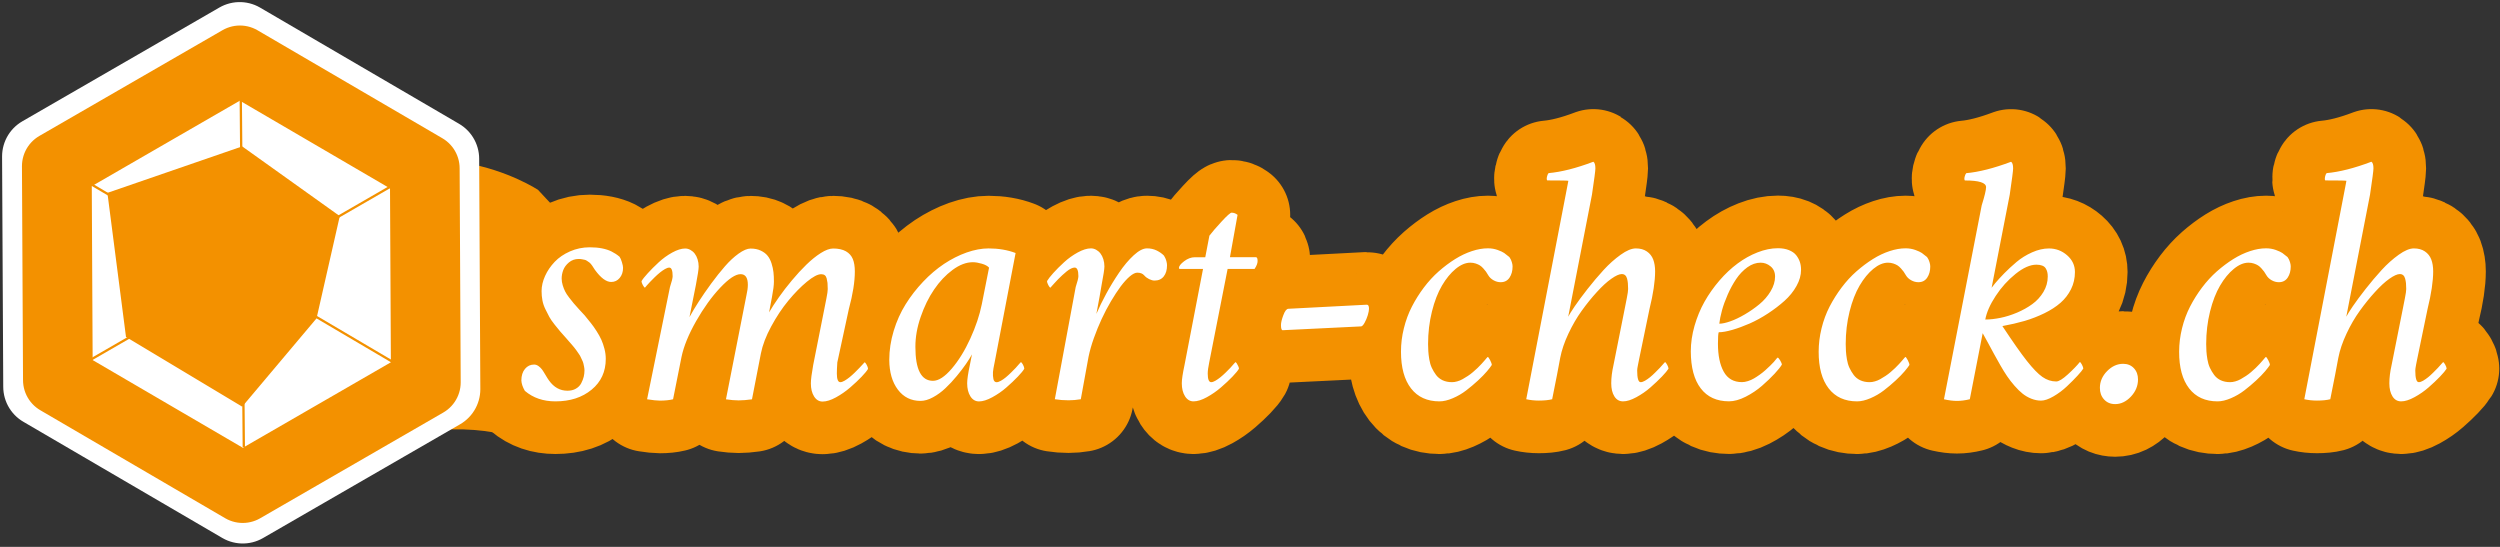
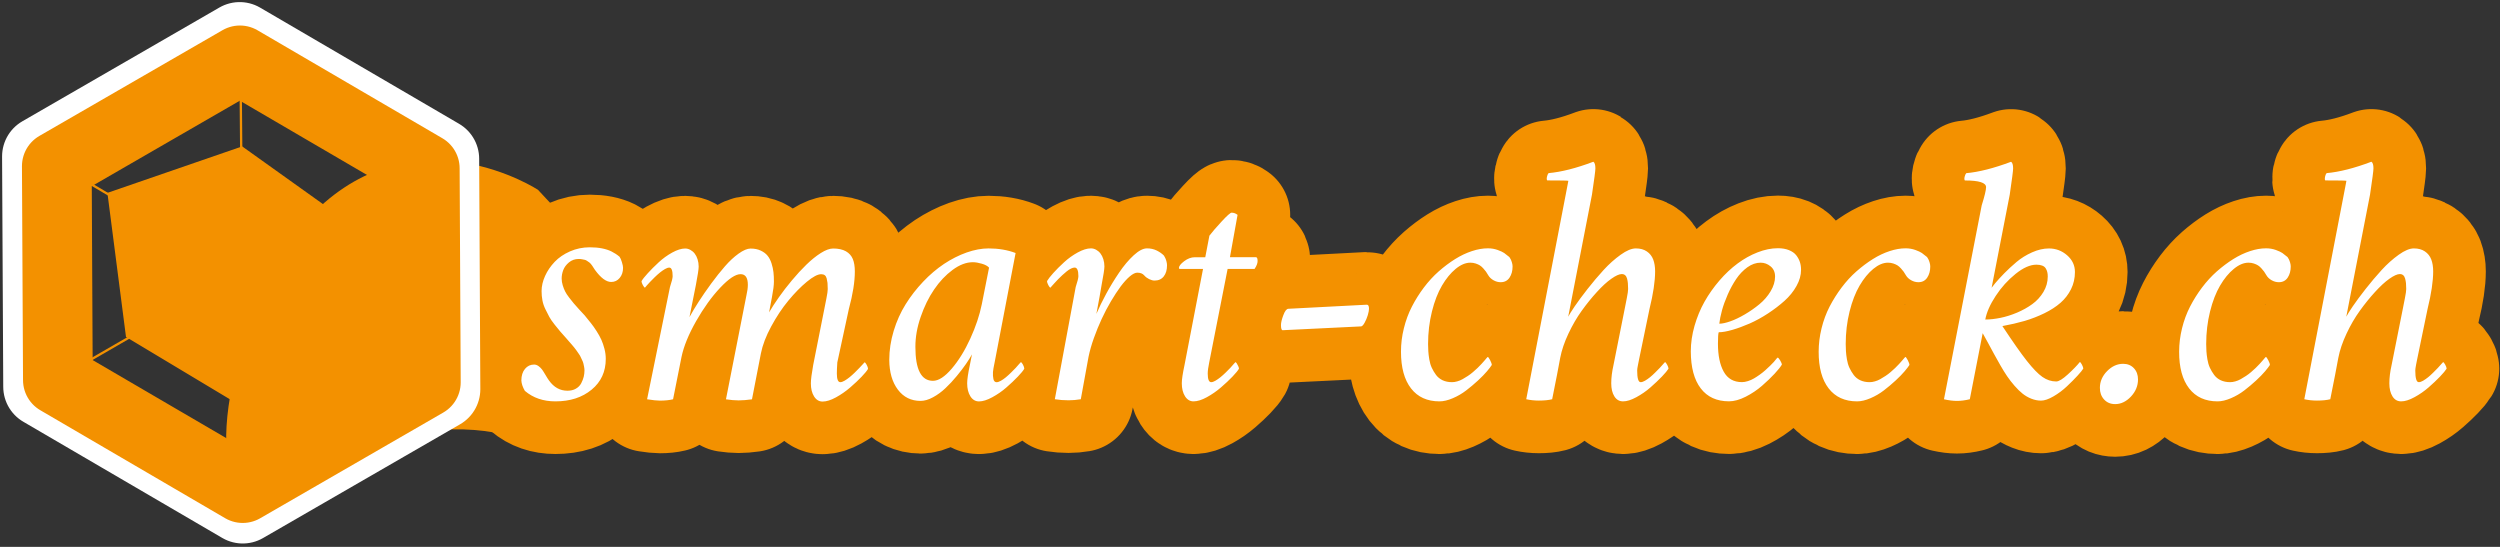
<svg xmlns="http://www.w3.org/2000/svg" width="704" height="154" viewBox="0 0 704 154" fill="none">
  <rect x="0" y="0" width="704" height="154" fill="#333333" stroke="none" />
  <path d="M151.492 53.449C151.492 53.449 117.464 31.2 88.671 59.574C74.078 73.958 56.54 118.888 66.722 138.52C76.905 158.152 101.641 122.37 123.17 121.061C144.699 119.752 150.183 126.741 150.183 125.432C150.183 124.123 157.198 59.574 157.198 59.574L151.492 53.449Z" fill="#F39100" />
  <path d="M652.451 112.803C654.009 112.803 655.252 112.672 656.207 112.423C657.294 107.031 658.053 103.144 658.471 100.762C658.89 98.602 659.662 96.325 660.788 93.943C661.9 91.561 663.157 89.415 664.544 87.491C665.932 85.567 667.345 83.813 668.811 82.216C670.264 80.62 671.612 79.376 672.855 78.499C674.098 77.623 675.08 77.178 675.787 77.178C676.179 77.178 676.493 77.282 676.742 77.505C676.991 77.714 677.174 78.041 677.292 78.473C677.409 78.905 677.475 79.324 677.527 79.756C677.567 80.188 677.593 80.724 677.593 81.379C677.593 81.863 677.475 82.727 677.226 83.957C676.978 85.187 676.807 86.077 676.703 86.614L673.483 102.764C673.051 104.675 672.842 106.39 672.842 107.934C672.842 109.452 673.13 110.669 673.719 111.612C674.308 112.554 675.119 113.025 676.179 113.025C677.239 113.025 678.483 112.632 679.922 111.847C681.362 111.062 682.684 110.146 683.901 109.086C685.118 108.026 686.178 107.018 687.108 106.049C688.037 105.081 688.652 104.335 688.966 103.824C688.966 103.536 688.835 103.157 688.573 102.686C688.312 102.215 688.115 101.979 687.971 101.979C687.945 101.979 687.788 102.149 687.5 102.489C687.212 102.83 686.885 103.196 686.519 103.589C686.152 103.968 685.707 104.413 685.21 104.911C684.712 105.408 684.228 105.853 683.757 106.233C683.286 106.612 682.815 106.939 682.344 107.214C681.872 107.489 681.467 107.62 681.126 107.62C680.472 107.62 680.145 106.52 680.145 104.309C680.145 103.995 680.223 103.471 680.367 102.712C680.524 101.953 680.616 101.469 680.655 101.259L683.6 87.02C684.66 82.714 685.184 79.18 685.184 76.405C685.184 75.123 685 74.01 684.647 73.068C684.281 72.126 683.692 71.367 682.854 70.804C682.016 70.228 680.982 69.953 679.752 69.953C678.574 69.953 677.148 70.542 675.486 71.733C673.823 72.924 672.214 74.351 670.669 76.039C669.125 77.727 667.62 79.507 666.154 81.379C664.688 83.25 663.484 84.873 662.542 86.261C661.599 87.648 660.997 88.629 660.709 89.192L662.45 80.253L667.397 54.837C668.039 50.531 668.366 48.057 668.366 47.429C668.366 46.408 668.17 45.78 667.79 45.544C662.948 47.377 658.746 48.437 655.173 48.751C654.977 48.986 654.82 49.327 654.728 49.798C654.624 50.269 654.65 50.609 654.794 50.806C658.759 50.806 660.749 50.845 660.749 50.923C660.749 50.937 660.696 51.251 660.579 51.84C660.461 52.442 660.33 53.135 660.173 53.96C660.016 54.771 659.898 55.386 659.82 55.792L648.891 112.423C650.004 112.672 651.195 112.803 652.451 112.803ZM616.46 109.374C618.344 111.808 621.014 113.025 624.469 113.025C625.608 113.025 626.864 112.724 628.239 112.135C629.613 111.546 630.869 110.813 632.008 109.936C633.147 109.059 634.246 108.143 635.306 107.162C636.366 106.18 637.217 105.303 637.858 104.544C638.5 103.785 638.945 103.196 639.206 102.777C639.206 102.476 639.049 102.031 638.735 101.416C638.421 100.814 638.198 100.513 638.055 100.513C638.028 100.513 637.924 100.618 637.753 100.827C637.583 101.037 637.387 101.272 637.151 101.534C636.916 101.796 636.641 102.11 636.301 102.489C635.96 102.869 635.581 103.249 635.188 103.628C634.783 104.008 634.364 104.387 633.906 104.78C633.448 105.172 632.976 105.539 632.466 105.866C631.969 106.193 631.471 106.494 630.987 106.769C630.503 107.044 629.992 107.253 629.469 107.397C628.945 107.554 628.448 107.62 627.99 107.62C626.995 107.62 626.118 107.437 625.359 107.083C624.6 106.73 623.985 106.219 623.514 105.591C623.043 104.95 622.637 104.282 622.31 103.576C621.983 102.869 621.747 102.071 621.603 101.194C621.459 100.317 621.368 99.545 621.328 98.903C621.289 98.249 621.263 97.582 621.263 96.888C621.263 93.681 621.629 90.632 622.349 87.726C623.069 84.821 624.024 82.387 625.176 80.423C626.328 78.46 627.61 76.89 629.037 75.725C630.451 74.56 631.825 73.971 633.173 73.971C633.709 73.971 634.22 74.05 634.691 74.207C635.162 74.364 635.555 74.547 635.869 74.743C636.183 74.94 636.51 75.228 636.837 75.594C637.165 75.96 637.413 76.261 637.583 76.497C637.753 76.746 637.963 77.086 638.225 77.518C638.565 78.094 639.062 78.565 639.717 78.931C640.371 79.298 641.039 79.468 641.732 79.468C642.818 79.468 643.643 79.036 644.219 78.172C644.795 77.308 645.07 76.261 645.07 75.057C645.07 74.717 645.017 74.351 644.899 73.958C644.782 73.565 644.664 73.251 644.533 72.99C644.402 72.728 644.284 72.531 644.167 72.388C643.591 71.903 643.106 71.524 642.714 71.249C642.308 70.974 641.693 70.686 640.855 70.385C640.018 70.084 639.102 69.927 638.133 69.927C636.706 69.927 635.201 70.189 633.618 70.712C632.034 71.236 630.451 71.982 628.88 72.963C627.309 73.945 625.778 75.097 624.273 76.418C622.781 77.74 621.381 79.259 620.098 80.96C618.815 82.661 617.69 84.454 616.721 86.339C615.753 88.224 614.994 90.265 614.457 92.464C613.921 94.65 613.646 96.849 613.646 99.034C613.633 103.497 614.575 106.939 616.46 109.374ZM592.509 112.488C593.307 113.365 594.354 113.797 595.637 113.797C597.26 113.797 598.739 113.091 600.074 111.677C601.396 110.264 602.063 108.654 602.063 106.861C602.063 105.578 601.684 104.518 600.911 103.693C600.139 102.869 599.131 102.45 597.875 102.45C596.226 102.45 594.708 103.131 593.36 104.505C592.012 105.879 591.331 107.45 591.331 109.217C591.318 110.525 591.711 111.612 592.509 112.488ZM561.975 83.355C563.546 80.947 565.417 78.879 567.577 77.138C569.736 75.398 571.699 74.534 573.453 74.534C574.108 74.534 574.657 74.626 575.089 74.796C575.534 74.966 575.861 75.228 576.071 75.568C576.28 75.908 576.437 76.261 576.516 76.615C576.607 76.968 576.647 77.387 576.647 77.871C576.647 79.416 576.241 80.855 575.429 82.216C574.618 83.564 573.571 84.716 572.301 85.632C571.032 86.562 569.592 87.36 568.022 88.027C566.438 88.695 564.881 89.192 563.336 89.506C561.792 89.82 560.365 89.978 559.057 89.978C559.423 87.975 560.392 85.763 561.975 83.355ZM551.086 112.894C552.225 112.894 553.429 112.737 554.698 112.423L558.324 93.825C558.729 94.532 559.24 95.448 559.855 96.6C560.47 97.739 561.02 98.772 561.53 99.702C562.041 100.631 562.617 101.678 563.297 102.856C563.965 104.034 564.606 105.055 565.208 105.945C565.81 106.835 566.504 107.725 567.289 108.628C568.074 109.531 568.833 110.277 569.579 110.866C570.325 111.455 571.137 111.926 572.04 112.279C572.93 112.632 573.846 112.816 574.762 112.816C575.73 112.816 576.895 112.41 578.27 111.612C579.644 110.813 580.9 109.871 582.039 108.798C583.177 107.725 584.185 106.717 585.036 105.788C585.887 104.858 586.436 104.191 586.659 103.785C586.659 103.563 586.528 103.196 586.279 102.699C586.017 102.201 585.821 101.953 585.677 101.953C584.879 102.947 583.753 104.112 582.301 105.434C580.848 106.756 579.762 107.424 579.042 107.424C577.654 107.424 576.359 106.992 575.142 106.141C573.924 105.29 572.472 103.785 570.783 101.652C569.095 99.519 566.792 96.233 563.873 91.823C566.111 91.417 568.192 90.933 570.142 90.37C572.079 89.794 573.937 89.074 575.704 88.211C577.471 87.347 578.989 86.365 580.233 85.279C581.476 84.193 582.471 82.91 583.204 81.431C583.937 79.952 584.303 78.342 584.303 76.602C584.303 74.743 583.57 73.173 582.104 71.89C580.638 70.608 578.924 69.966 576.987 69.966C575.443 69.966 573.859 70.333 572.223 71.066C570.587 71.799 569.121 72.702 567.839 73.788C566.556 74.874 565.404 75.934 564.396 76.968C563.389 78.002 562.538 78.931 561.844 79.756L560.837 81.038L565.941 54.837C566.569 50.531 566.896 48.07 566.896 47.442C566.896 46.421 566.7 45.793 566.32 45.557C561.426 47.39 557.224 48.45 553.704 48.764C553.494 49 553.337 49.34 553.233 49.811C553.128 50.282 553.154 50.623 553.298 50.819C557.29 50.819 559.279 51.447 559.279 52.703C559.279 53.502 558.873 55.216 558.049 57.834L547.422 112.436C548.757 112.737 550 112.894 551.086 112.894ZM514.951 109.374C516.835 111.808 519.505 113.025 522.96 113.025C524.099 113.025 525.356 112.724 526.73 112.135C528.104 111.546 529.36 110.813 530.499 109.936C531.638 109.059 532.737 108.143 533.797 107.162C534.857 106.18 535.708 105.303 536.349 104.544C536.991 103.785 537.436 103.196 537.697 102.777C537.697 102.476 537.54 102.031 537.226 101.416C536.912 100.814 536.677 100.513 536.546 100.513C536.519 100.513 536.415 100.618 536.245 100.827C536.074 101.037 535.878 101.272 535.643 101.534C535.407 101.796 535.132 102.11 534.792 102.489C534.452 102.869 534.072 103.249 533.679 103.628C533.287 104.008 532.855 104.387 532.397 104.78C531.939 105.172 531.468 105.539 530.957 105.866C530.46 106.193 529.962 106.494 529.478 106.769C528.994 107.044 528.484 107.253 527.96 107.397C527.437 107.554 526.939 107.62 526.481 107.62C525.486 107.62 524.61 107.437 523.85 107.083C523.091 106.73 522.476 106.219 522.005 105.591C521.534 104.95 521.128 104.282 520.801 103.576C520.474 102.869 520.238 102.071 520.094 101.194C519.95 100.317 519.859 99.545 519.819 98.903C519.78 98.249 519.754 97.582 519.754 96.888C519.754 93.681 520.12 90.632 520.84 87.726C521.56 84.821 522.516 82.387 523.667 80.423C524.819 78.46 526.102 76.89 527.515 75.725C528.929 74.56 530.303 73.971 531.651 73.971C532.187 73.971 532.698 74.05 533.169 74.207C533.64 74.364 534.033 74.547 534.347 74.743C534.661 74.94 534.975 75.228 535.315 75.594C535.643 75.96 535.891 76.261 536.061 76.497C536.232 76.746 536.454 77.086 536.703 77.518C537.043 78.094 537.54 78.565 538.208 78.931C538.862 79.298 539.53 79.468 540.223 79.468C541.31 79.468 542.134 79.036 542.71 78.172C543.286 77.308 543.561 76.261 543.561 75.057C543.561 74.717 543.508 74.351 543.391 73.958C543.273 73.565 543.155 73.251 543.024 72.99C542.893 72.728 542.775 72.531 542.658 72.388C542.082 71.903 541.598 71.524 541.205 71.249C540.812 70.974 540.184 70.686 539.346 70.385C538.509 70.084 537.593 69.927 536.624 69.927C535.198 69.927 533.692 70.189 532.109 70.712C530.525 71.236 528.942 71.982 527.384 72.963C525.814 73.945 524.282 75.097 522.777 76.418C521.272 77.74 519.885 79.259 518.602 80.96C517.32 82.661 516.194 84.454 515.213 86.339C514.244 88.224 513.485 90.265 512.948 92.464C512.412 94.65 512.137 96.849 512.137 99.034C512.124 103.497 513.066 106.939 514.951 109.374ZM484.901 87.439C485.281 86.025 485.83 84.533 486.524 82.949C487.218 81.366 488.016 79.913 488.906 78.578C489.796 77.256 490.843 76.157 492.047 75.28C493.264 74.403 494.508 73.971 495.79 73.971C496.824 73.971 497.753 74.311 498.591 75.005C499.429 75.686 499.861 76.641 499.861 77.871C499.861 79.246 499.442 80.62 498.617 82.007C497.793 83.394 496.733 84.612 495.45 85.672C494.167 86.732 492.793 87.687 491.34 88.538C489.888 89.388 488.527 90.043 487.257 90.488C485.987 90.933 484.954 91.155 484.155 91.155C484.273 90.082 484.522 88.852 484.901 87.439ZM478.933 109.374C480.792 111.808 483.448 113.012 486.891 113.012C488.317 113.012 489.888 112.58 491.589 111.716C493.29 110.853 494.822 109.819 496.196 108.628C497.57 107.424 498.748 106.298 499.73 105.238C500.711 104.178 501.392 103.327 501.771 102.686C501.771 102.424 501.614 102.031 501.3 101.495C500.986 100.971 500.737 100.696 500.567 100.696L500.227 101.05C500.031 101.312 499.795 101.599 499.52 101.914C499.245 102.228 498.892 102.581 498.447 103.013C498.002 103.445 497.557 103.851 497.099 104.269C496.641 104.675 496.131 105.094 495.555 105.5C494.979 105.905 494.429 106.272 493.906 106.573C493.382 106.887 492.806 107.136 492.217 107.319C491.615 107.515 491.052 107.607 490.542 107.607C488.199 107.607 486.485 106.625 485.399 104.662C484.312 102.699 483.776 100.068 483.776 96.783C483.776 95.055 483.841 93.982 483.985 93.564C484.993 93.564 486.262 93.341 487.807 92.896C489.351 92.451 490.987 91.849 492.702 91.103C494.416 90.344 496.144 89.402 497.858 88.276C499.573 87.15 501.13 85.96 502.517 84.716C503.905 83.473 505.03 82.085 505.894 80.541C506.758 78.997 507.177 77.492 507.177 76C507.177 75.201 507.072 74.469 506.849 73.788C506.627 73.12 506.287 72.479 505.815 71.877C505.344 71.275 504.664 70.804 503.774 70.437C502.897 70.084 501.863 69.901 500.672 69.901C498.814 69.901 496.903 70.293 494.926 71.066C492.95 71.838 491.079 72.885 489.299 74.207C487.519 75.529 485.817 77.112 484.208 78.984C482.598 80.855 481.197 82.832 480.006 84.939C478.815 87.046 477.886 89.323 477.179 91.757C476.486 94.192 476.132 96.587 476.132 98.943C476.145 103.484 477.075 106.952 478.933 109.374ZM433.335 112.803C434.893 112.803 436.136 112.672 437.091 112.423C438.178 107.031 438.937 103.144 439.356 100.762C439.774 98.602 440.547 96.325 441.672 93.943C442.798 91.561 444.041 89.415 445.428 87.491C446.816 85.567 448.229 83.813 449.695 82.216C451.148 80.62 452.496 79.376 453.752 78.499C454.996 77.623 455.977 77.178 456.684 77.178C457.077 77.178 457.391 77.282 457.639 77.505C457.888 77.714 458.071 78.041 458.189 78.473C458.294 78.905 458.372 79.324 458.411 79.756C458.451 80.188 458.477 80.724 458.477 81.379C458.477 81.863 458.359 82.727 458.11 83.957C457.862 85.187 457.692 86.077 457.587 86.614L454.367 102.764C453.935 104.675 453.726 106.39 453.726 107.934C453.726 109.452 454.014 110.669 454.603 111.612C455.192 112.554 456.003 113.025 457.063 113.025C458.124 113.025 459.367 112.632 460.807 111.847C462.246 111.062 463.581 110.146 464.785 109.086C465.989 108.026 467.063 107.018 467.992 106.049C468.921 105.081 469.536 104.335 469.85 103.824C469.85 103.536 469.719 103.157 469.458 102.686C469.196 102.215 469 101.979 468.856 101.979C468.829 101.979 468.672 102.149 468.384 102.489C468.096 102.83 467.769 103.196 467.403 103.589C467.036 103.968 466.591 104.413 466.094 104.911C465.597 105.408 465.112 105.853 464.641 106.233C464.17 106.612 463.699 106.939 463.228 107.214C462.757 107.489 462.351 107.62 462.011 107.62C461.356 107.62 461.029 106.52 461.029 104.309C461.029 103.995 461.108 103.471 461.265 102.712C461.422 101.953 461.513 101.469 461.553 101.259L464.497 87.02C465.557 82.714 466.081 79.18 466.081 76.405C466.081 75.123 465.898 74.01 465.544 73.068C465.178 72.126 464.589 71.367 463.751 70.804C462.914 70.228 461.88 69.953 460.649 69.953C459.472 69.953 458.045 70.542 456.383 71.733C454.721 72.924 453.111 74.351 451.567 76.039C450.022 77.727 448.517 79.507 447.051 81.379C445.585 83.25 444.381 84.873 443.439 86.261C442.497 87.648 441.895 88.629 441.607 89.192L443.347 80.253L448.295 54.837C448.936 50.531 449.263 48.057 449.263 47.429C449.263 46.408 449.067 45.78 448.687 45.544C443.845 47.377 439.644 48.437 436.071 48.751C435.874 48.986 435.717 49.327 435.626 49.798C435.521 50.269 435.547 50.609 435.691 50.806C439.657 50.806 441.646 50.845 441.646 50.923C441.646 50.937 441.594 51.251 441.476 51.84C441.358 52.442 441.227 53.135 441.07 53.96C440.913 54.771 440.795 55.386 440.717 55.792L429.789 112.423C430.901 112.672 432.092 112.803 433.335 112.803ZM397.344 109.374C399.229 111.808 401.898 113.025 405.354 113.025C406.492 113.025 407.749 112.724 409.123 112.135C410.497 111.546 411.754 110.813 412.892 109.936C414.031 109.059 415.13 108.143 416.19 107.162C417.25 106.18 418.101 105.303 418.742 104.544C419.384 103.785 419.829 103.196 420.09 102.777C420.09 102.476 419.933 102.031 419.619 101.416C419.305 100.814 419.083 100.513 418.939 100.513C418.913 100.513 418.808 100.618 418.638 100.827C418.468 101.037 418.271 101.272 418.036 101.534C417.813 101.796 417.525 102.11 417.185 102.489C416.845 102.869 416.478 103.249 416.072 103.628C415.667 104.008 415.248 104.387 414.79 104.78C414.332 105.172 413.861 105.539 413.35 105.866C412.853 106.193 412.356 106.494 411.871 106.769C411.387 107.044 410.877 107.253 410.353 107.397C409.83 107.554 409.332 107.62 408.874 107.62C407.88 107.62 407.003 107.437 406.244 107.083C405.484 106.717 404.869 106.219 404.398 105.591C403.927 104.95 403.521 104.282 403.194 103.576C402.867 102.869 402.631 102.071 402.487 101.194C402.343 100.317 402.252 99.545 402.213 98.903C402.173 98.249 402.147 97.582 402.147 96.888C402.147 93.681 402.514 90.632 403.233 87.726C403.953 84.821 404.909 82.387 406.06 80.423C407.212 78.46 408.495 76.89 409.908 75.725C411.322 74.56 412.696 73.971 414.044 73.971C414.58 73.971 415.091 74.05 415.562 74.207C416.033 74.364 416.426 74.547 416.74 74.743C417.054 74.94 417.381 75.228 417.708 75.594C418.036 75.96 418.284 76.261 418.454 76.497C418.625 76.746 418.834 77.086 419.096 77.518C419.436 78.094 419.933 78.565 420.588 78.931C421.242 79.298 421.91 79.468 422.603 79.468C423.69 79.468 424.514 79.036 425.09 78.172C425.666 77.308 425.941 76.261 425.941 75.057C425.941 74.717 425.888 74.351 425.771 73.958C425.653 73.565 425.535 73.251 425.404 72.99C425.273 72.728 425.155 72.531 425.038 72.388C424.462 71.903 423.978 71.524 423.585 71.249C423.179 70.974 422.564 70.686 421.726 70.385C420.889 70.084 419.973 69.927 419.004 69.927C417.578 69.927 416.072 70.189 414.489 70.712C412.905 71.236 411.322 71.982 409.751 72.963C408.181 73.945 406.649 75.097 405.144 76.418C403.652 77.74 402.252 79.259 400.969 80.96C399.687 82.661 398.561 84.454 397.593 86.339C396.624 88.224 395.865 90.265 395.328 92.464C394.779 94.65 394.517 96.849 394.517 99.034C394.517 103.497 395.459 106.939 397.344 109.374ZM361.195 92.988L383.288 91.915C383.576 91.888 383.903 91.548 384.269 90.894C384.636 90.239 384.937 89.519 385.172 88.747C385.395 87.975 385.512 87.373 385.512 86.954C385.512 86.182 385.316 85.802 384.91 85.802L362.779 86.954C362.295 86.98 361.824 87.582 361.392 88.747C360.947 89.912 360.724 90.841 360.724 91.535C360.724 92.49 360.881 92.988 361.195 92.988ZM332.206 75.725H338.776L333.567 102.751C333.057 105.146 332.795 106.861 332.795 107.921C332.795 109.413 333.096 110.63 333.698 111.585C334.3 112.541 335.098 113.025 336.093 113.025C337.179 113.025 338.436 112.632 339.862 111.847C341.289 111.062 342.611 110.146 343.841 109.086C345.071 108.026 346.144 107.018 347.074 106.049C348.003 105.081 348.605 104.335 348.893 103.824C348.893 103.654 348.827 103.419 348.697 103.118C348.566 102.817 348.422 102.555 348.265 102.319C348.108 102.097 347.99 101.979 347.898 101.979L347.427 102.489C347.139 102.83 346.825 103.196 346.459 103.589C346.105 103.968 345.66 104.413 345.15 104.911C344.639 105.408 344.142 105.853 343.671 106.233C343.2 106.612 342.729 106.939 342.257 107.214C341.786 107.489 341.394 107.62 341.079 107.62C340.425 107.62 340.098 106.808 340.098 105.185C340.098 104.413 340.242 103.379 340.517 102.058L345.699 75.725H353.29C353.866 74.874 354.141 74.128 354.141 73.513C354.141 72.793 353.984 72.427 353.67 72.427H346.354L348.5 60.504C347.99 60.098 347.427 59.889 346.825 59.889C346.485 59.889 345.542 60.713 344.011 62.375C342.48 64.037 341.328 65.359 340.569 66.367L339.404 72.44H336.459C335.439 72.44 334.431 72.819 333.449 73.565C332.468 74.311 331.983 74.953 331.983 75.463C331.983 75.633 332.062 75.725 332.206 75.725ZM295.207 80.293C295.455 80.764 295.652 80.999 295.822 80.999C295.822 80.973 295.94 80.829 296.162 80.594C296.385 80.345 296.646 80.07 296.934 79.743C297.222 79.416 297.563 79.049 297.955 78.644C298.361 78.238 298.767 77.858 299.172 77.466C299.591 77.073 299.997 76.72 300.416 76.392C300.835 76.065 301.227 75.803 301.62 75.62C301.999 75.437 302.34 75.345 302.628 75.345C303.321 75.345 303.675 76.157 303.675 77.78C303.675 78.277 303.426 79.298 302.915 80.842L297.039 112.423C298.282 112.619 299.565 112.724 300.9 112.724C302.065 112.724 303.216 112.619 304.355 112.423L306.528 100.5C306.868 98.851 307.365 97.084 308.033 95.213C308.7 93.341 309.433 91.548 310.232 89.82C311.03 88.093 311.907 86.431 312.849 84.834C313.791 83.237 314.708 81.85 315.584 80.659C316.474 79.481 317.325 78.539 318.15 77.832C318.974 77.138 319.681 76.785 320.244 76.785C321.134 76.785 321.788 77.047 322.22 77.557C322.586 77.989 323.058 78.329 323.607 78.604C324.17 78.879 324.667 79.01 325.125 79.01C326.238 79.01 327.102 78.617 327.717 77.832C328.332 77.047 328.633 76.013 328.633 74.73C328.633 74.416 328.594 74.076 328.502 73.709C328.41 73.343 328.306 73.003 328.162 72.702C328.018 72.401 327.887 72.165 327.782 71.995C327.272 71.458 326.591 70.974 325.754 70.555C324.916 70.136 323.987 69.94 322.992 69.94C321.906 69.94 320.663 70.594 319.249 71.89C317.836 73.186 316.461 74.822 315.139 76.772C313.818 78.722 312.6 80.711 311.501 82.74C310.402 84.769 309.486 86.653 308.74 88.394C309.446 84.69 309.944 81.955 310.218 80.214C310.742 77.479 311.004 75.751 311.004 75.031C311.004 74.311 310.899 73.644 310.703 73.003C310.506 72.361 310.232 71.825 309.891 71.38C309.551 70.935 309.145 70.594 308.674 70.333C308.203 70.071 307.706 69.94 307.195 69.94C306.122 69.94 304.892 70.333 303.491 71.092C302.091 71.864 300.808 72.78 299.644 73.853C298.479 74.927 297.458 75.934 296.607 76.89C295.756 77.845 295.167 78.591 294.853 79.141C294.84 79.442 294.958 79.821 295.207 80.293ZM259.268 89.231C260.262 86.339 261.519 83.761 263.05 81.523C264.568 79.285 266.309 77.439 268.259 76C270.209 74.56 272.107 73.84 273.965 73.84C274.698 73.84 275.536 73.984 276.478 74.259C277.434 74.534 278.101 74.9 278.52 75.371L276.478 85.659C275.85 88.773 274.764 92.006 273.232 95.357C271.701 98.707 269.96 101.534 268.01 103.811C266.06 106.102 264.293 107.24 262.723 107.24C259.425 107.24 257.776 104.06 257.776 97.686C257.763 94.951 258.26 92.137 259.268 89.231ZM252.842 109.727C254.438 111.834 256.572 112.894 259.215 112.894C260.315 112.894 261.493 112.554 262.736 111.873C263.992 111.193 265.157 110.342 266.243 109.308C267.33 108.287 268.39 107.149 269.424 105.892C270.458 104.636 271.322 103.51 272.015 102.503C272.709 101.495 273.272 100.592 273.704 99.793C273.638 100.251 273.442 101.246 273.115 102.777C272.604 105.159 272.355 106.887 272.355 107.934C272.355 109.426 272.656 110.643 273.259 111.599C273.861 112.554 274.672 113.038 275.693 113.038C276.753 113.038 277.996 112.646 279.436 111.86C280.876 111.075 282.211 110.159 283.415 109.099C284.619 108.039 285.705 107.031 286.621 106.062C287.55 105.094 288.152 104.348 288.44 103.837C288.44 103.55 288.323 103.17 288.074 102.699C287.825 102.228 287.629 101.992 287.459 101.992L286.988 102.503C286.7 102.843 286.386 103.209 286.019 103.602C285.666 103.981 285.221 104.426 284.71 104.924C284.2 105.421 283.716 105.866 283.258 106.246C282.8 106.625 282.328 106.952 281.844 107.227C281.36 107.502 280.954 107.633 280.64 107.633C280.418 107.633 280.221 107.554 280.064 107.397C279.907 107.24 279.802 107.031 279.75 106.756C279.698 106.481 279.645 106.167 279.619 105.814C279.593 105.46 279.593 105.107 279.619 104.767C279.645 104.426 279.698 104.073 279.763 103.707C279.829 103.34 279.894 103.026 279.946 102.764C279.999 102.503 280.038 102.28 280.077 102.11L285.993 71.249C283.716 70.385 281.177 69.953 278.376 69.953C276.426 69.953 274.371 70.346 272.198 71.105C270.026 71.877 267.906 72.95 265.851 74.311C263.796 75.686 261.833 77.348 259.961 79.324C258.09 81.3 256.441 83.407 255.027 85.685C253.614 87.949 252.488 90.449 251.664 93.171C250.839 95.893 250.42 98.629 250.42 101.364C250.447 104.832 251.245 107.607 252.842 109.727ZM181.029 80.293C181.291 80.764 181.487 80.999 181.631 80.999C181.631 80.973 181.775 80.79 182.076 80.463C182.377 80.135 182.704 79.782 183.057 79.389C183.411 78.997 183.843 78.565 184.366 78.068C184.877 77.57 185.374 77.125 185.845 76.746C186.316 76.366 186.787 76.039 187.259 75.764C187.73 75.489 188.136 75.358 188.476 75.358C189.104 75.358 189.418 76.17 189.418 77.793C189.418 78.29 189.169 79.311 188.659 80.855L182.22 112.436C183.843 112.698 185.047 112.816 185.832 112.816C187.272 112.816 188.515 112.685 189.536 112.436L191.918 100.5C192.546 97.503 193.92 94.153 196.027 90.436C198.148 86.719 200.399 83.578 202.807 81.025C205.215 78.473 207.126 77.204 208.539 77.204C209.914 77.204 210.594 78.198 210.594 80.188C210.594 81.038 210.463 81.994 210.215 83.067L204.43 112.449C205.765 112.646 206.956 112.75 208.003 112.75C209.102 112.75 210.359 112.646 211.759 112.449L214.272 99.519C214.73 97.189 215.698 94.65 217.177 91.915C218.656 89.179 220.266 86.758 222.007 84.651C223.747 82.544 225.475 80.777 227.203 79.35C228.93 77.924 230.278 77.217 231.234 77.217C231.652 77.217 231.993 77.308 232.241 77.492C232.49 77.675 232.673 77.976 232.791 78.395C232.896 78.814 232.974 79.232 233.027 79.664C233.066 80.096 233.092 80.672 233.092 81.418C233.092 81.902 232.974 82.766 232.726 83.996C232.477 85.227 232.307 86.103 232.202 86.64L228.996 102.79C228.564 105.185 228.341 106.913 228.341 107.973C228.341 109.452 228.642 110.682 229.244 111.638C229.846 112.593 230.645 113.077 231.639 113.077C232.726 113.077 233.982 112.685 235.409 111.9C236.835 111.114 238.157 110.198 239.387 109.138C240.618 108.078 241.691 107.07 242.62 106.102C243.549 105.133 244.151 104.387 244.439 103.877C244.439 103.589 244.308 103.209 244.06 102.738C243.811 102.267 243.602 102.031 243.458 102.031L243.026 102.503C242.712 102.843 242.371 103.209 242.018 103.589C241.665 103.968 241.22 104.413 240.709 104.911C240.199 105.408 239.701 105.853 239.23 106.233C238.759 106.612 238.288 106.939 237.817 107.214C237.346 107.489 236.953 107.62 236.639 107.62C235.985 107.62 235.657 106.808 235.657 105.185C235.657 104.413 235.697 103.379 235.788 102.058L239.034 87.033C240.16 82.884 240.722 79.35 240.722 76.445C240.722 75.044 240.539 73.879 240.16 72.95C239.78 72.021 239.126 71.288 238.209 70.765C237.28 70.241 236.076 69.979 234.61 69.979C233.642 69.979 232.477 70.411 231.129 71.262C229.781 72.113 228.433 73.212 227.072 74.534C225.711 75.856 224.349 77.335 222.988 78.971C221.627 80.594 220.41 82.177 219.324 83.722C218.237 85.266 217.321 86.679 216.575 87.962C216.745 86.967 217.02 85.528 217.387 83.643C217.753 81.758 217.936 80.293 217.936 79.272C217.936 78.303 217.897 77.426 217.806 76.641C217.714 75.856 217.544 75.031 217.269 74.18C216.994 73.33 216.628 72.597 216.157 72.021C215.685 71.432 215.044 70.948 214.219 70.568C213.408 70.176 212.453 69.992 211.366 69.992C210.437 69.992 209.312 70.477 207.99 71.419C206.668 72.361 205.385 73.565 204.142 74.992C202.899 76.418 201.603 78.041 200.268 79.861C198.933 81.68 197.781 83.368 196.787 84.899C195.792 86.431 194.915 87.91 194.156 89.297C195.059 84.808 195.661 81.798 195.962 80.253C196.486 77.518 196.747 75.79 196.747 75.07C196.747 74.351 196.643 73.683 196.446 73.042C196.25 72.401 195.975 71.864 195.635 71.419C195.295 70.974 194.889 70.634 194.418 70.372C193.947 70.11 193.449 69.979 192.939 69.979C191.879 69.979 190.661 70.372 189.274 71.131C187.887 71.903 186.617 72.819 185.466 73.893C184.314 74.966 183.293 75.974 182.429 76.929C181.552 77.884 180.963 78.63 180.649 79.18C180.649 79.442 180.767 79.821 181.029 80.293ZM147.799 110.067C150.116 112.044 152.982 113.025 156.411 113.025C160.546 113.025 163.949 111.926 166.606 109.727C169.263 107.528 170.585 104.649 170.585 101.076C170.585 100.134 170.467 99.178 170.218 98.236C169.97 97.294 169.682 96.43 169.341 95.671C169.001 94.912 168.543 94.1 167.993 93.236C167.444 92.373 166.907 91.627 166.41 90.998C165.912 90.37 165.324 89.637 164.63 88.8C164.316 88.486 163.805 87.936 163.112 87.164C162.405 86.391 161.895 85.802 161.567 85.423C161.24 85.03 160.808 84.494 160.285 83.813C159.761 83.133 159.369 82.544 159.133 82.046C158.884 81.562 158.662 80.986 158.466 80.345C158.269 79.704 158.164 79.062 158.164 78.434C158.164 77.662 158.308 76.877 158.609 76.065C158.91 75.267 159.447 74.534 160.219 73.893C160.991 73.251 161.908 72.924 162.955 72.924C163.295 72.924 163.622 72.95 163.923 73.016C164.224 73.068 164.486 73.12 164.695 73.173C164.905 73.212 165.127 73.33 165.363 73.5C165.585 73.67 165.768 73.788 165.899 73.866C166.03 73.945 166.187 74.102 166.397 74.338C166.593 74.586 166.724 74.743 166.776 74.835C166.829 74.927 166.959 75.123 167.156 75.424C167.352 75.725 167.483 75.921 167.535 76C169.184 78.264 170.716 79.403 172.116 79.403C173.085 79.403 173.883 79.023 174.511 78.264C175.139 77.505 175.453 76.562 175.453 75.424C175.453 75.057 175.349 74.521 175.126 73.814C174.917 73.12 174.694 72.61 174.459 72.296C173.752 71.694 172.993 71.21 172.208 70.817C171.422 70.424 170.519 70.136 169.512 69.94C168.504 69.744 167.352 69.639 166.07 69.639C164.106 69.639 162.248 70.032 160.507 70.791C158.767 71.563 157.327 72.545 156.188 73.749C155.05 74.953 154.147 76.261 153.492 77.714C152.838 79.167 152.511 80.581 152.511 81.981C152.511 82.871 152.589 83.735 152.746 84.585C152.903 85.436 153.191 86.274 153.597 87.098C154.016 87.936 154.369 88.642 154.683 89.231C154.997 89.82 155.508 90.553 156.201 91.43C156.908 92.307 157.418 92.948 157.759 93.341C158.099 93.747 158.688 94.401 159.513 95.317C159.604 95.409 159.853 95.684 160.259 96.181C160.677 96.665 160.926 96.966 161.031 97.058C161.135 97.163 161.358 97.424 161.711 97.869C162.065 98.314 162.3 98.615 162.392 98.772C162.497 98.93 162.68 99.204 162.968 99.61C163.256 100.016 163.439 100.317 163.517 100.539C163.609 100.762 163.74 101.037 163.923 101.403C164.106 101.756 164.224 102.084 164.29 102.372C164.342 102.66 164.407 102.974 164.486 103.314C164.551 103.654 164.591 103.995 164.591 104.309C164.591 104.911 164.512 105.513 164.381 106.089C164.237 106.678 164.002 107.28 163.674 107.921C163.347 108.549 162.85 109.059 162.169 109.452C161.502 109.845 160.704 110.028 159.787 110.028C157.706 110.028 155.979 109.073 154.605 107.149C154.343 106.795 154.016 106.285 153.623 105.604C153.217 104.924 152.903 104.413 152.655 104.073C152.406 103.746 152.092 103.419 151.686 103.118C151.28 102.817 150.862 102.66 150.403 102.66C149.369 102.66 148.519 103.065 147.838 103.877C147.158 104.688 146.817 105.788 146.817 107.149C146.857 108.012 147.171 108.981 147.799 110.067Z" fill="white" />
  <path d="M652.451 112.803C654.009 112.803 655.252 112.672 656.207 112.423C657.294 107.031 658.053 103.144 658.471 100.762C658.89 98.602 659.662 96.325 660.788 93.943C661.9 91.561 663.157 89.415 664.544 87.491C665.932 85.567 667.345 83.813 668.811 82.216C670.264 80.62 671.612 79.376 672.855 78.499C674.098 77.623 675.08 77.178 675.787 77.178C676.179 77.178 676.493 77.282 676.742 77.505C676.991 77.714 677.174 78.041 677.292 78.473C677.409 78.905 677.475 79.324 677.527 79.756C677.567 80.188 677.593 80.724 677.593 81.379C677.593 81.863 677.475 82.727 677.226 83.957C676.978 85.187 676.807 86.077 676.703 86.614L673.483 102.764C673.051 104.675 672.842 106.39 672.842 107.934C672.842 109.452 673.13 110.669 673.719 111.612C674.308 112.554 675.119 113.025 676.179 113.025C677.239 113.025 678.483 112.632 679.922 111.847C681.362 111.062 682.684 110.146 683.901 109.086C685.118 108.026 686.178 107.018 687.108 106.049C688.037 105.081 688.652 104.335 688.966 103.824C688.966 103.536 688.835 103.157 688.573 102.686C688.312 102.215 688.115 101.979 687.971 101.979C687.945 101.979 687.788 102.149 687.5 102.489C687.212 102.83 686.885 103.196 686.519 103.589C686.152 103.968 685.707 104.413 685.21 104.911C684.712 105.408 684.228 105.853 683.757 106.233C683.286 106.612 682.815 106.939 682.344 107.214C681.872 107.489 681.467 107.62 681.126 107.62C680.472 107.62 680.145 106.52 680.145 104.309C680.145 103.995 680.223 103.471 680.367 102.712C680.524 101.953 680.616 101.469 680.655 101.259L683.6 87.02C684.66 82.714 685.184 79.18 685.184 76.405C685.184 75.123 685 74.01 684.647 73.068C684.281 72.126 683.692 71.367 682.854 70.804C682.016 70.228 680.982 69.953 679.752 69.953C678.574 69.953 677.148 70.542 675.486 71.733C673.823 72.924 672.214 74.351 670.669 76.039C669.125 77.727 667.62 79.507 666.154 81.379C664.688 83.25 663.484 84.873 662.542 86.261C661.599 87.648 660.997 88.629 660.709 89.192L662.45 80.253L667.397 54.837C668.039 50.531 668.366 48.057 668.366 47.429C668.366 46.408 668.17 45.78 667.79 45.544C662.948 47.377 658.746 48.437 655.173 48.751C654.977 48.986 654.82 49.327 654.728 49.798C654.624 50.269 654.65 50.609 654.794 50.806C658.759 50.806 660.749 50.845 660.749 50.923C660.749 50.937 660.696 51.251 660.579 51.84C660.461 52.442 660.33 53.135 660.173 53.96C660.016 54.771 659.898 55.386 659.82 55.792L648.891 112.423C650.004 112.672 651.195 112.803 652.451 112.803ZM616.46 109.374C618.344 111.808 621.014 113.025 624.469 113.025C625.608 113.025 626.864 112.724 628.239 112.135C629.613 111.546 630.869 110.813 632.008 109.936C633.147 109.059 634.246 108.143 635.306 107.162C636.366 106.18 637.217 105.303 637.858 104.544C638.5 103.785 638.945 103.196 639.206 102.777C639.206 102.476 639.049 102.031 638.735 101.416C638.421 100.814 638.198 100.513 638.055 100.513C638.028 100.513 637.924 100.618 637.753 100.827C637.583 101.037 637.387 101.272 637.151 101.534C636.916 101.796 636.641 102.11 636.301 102.489C635.96 102.869 635.581 103.249 635.188 103.628C634.783 104.008 634.364 104.387 633.906 104.78C633.448 105.172 632.976 105.539 632.466 105.866C631.969 106.193 631.471 106.494 630.987 106.769C630.503 107.044 629.992 107.253 629.469 107.397C628.945 107.554 628.448 107.62 627.99 107.62C626.995 107.62 626.118 107.437 625.359 107.083C624.6 106.73 623.985 106.219 623.514 105.591C623.043 104.95 622.637 104.282 622.31 103.576C621.983 102.869 621.747 102.071 621.603 101.194C621.459 100.317 621.368 99.545 621.328 98.903C621.289 98.249 621.263 97.582 621.263 96.888C621.263 93.681 621.629 90.632 622.349 87.726C623.069 84.821 624.024 82.387 625.176 80.423C626.328 78.46 627.61 76.89 629.037 75.725C630.451 74.56 631.825 73.971 633.173 73.971C633.709 73.971 634.22 74.05 634.691 74.207C635.162 74.364 635.555 74.547 635.869 74.743C636.183 74.94 636.51 75.228 636.837 75.594C637.165 75.96 637.413 76.261 637.583 76.497C637.753 76.746 637.963 77.086 638.225 77.518C638.565 78.094 639.062 78.565 639.717 78.931C640.371 79.298 641.039 79.468 641.732 79.468C642.818 79.468 643.643 79.036 644.219 78.172C644.795 77.308 645.07 76.261 645.07 75.057C645.07 74.717 645.017 74.351 644.899 73.958C644.782 73.565 644.664 73.251 644.533 72.99C644.402 72.728 644.284 72.531 644.167 72.388C643.591 71.903 643.106 71.524 642.714 71.249C642.308 70.974 641.693 70.686 640.855 70.385C640.018 70.084 639.102 69.927 638.133 69.927C636.706 69.927 635.201 70.189 633.618 70.712C632.034 71.236 630.451 71.982 628.88 72.963C627.309 73.945 625.778 75.097 624.273 76.418C622.781 77.74 621.381 79.259 620.098 80.96C618.815 82.661 617.69 84.454 616.721 86.339C615.753 88.224 614.994 90.265 614.457 92.464C613.921 94.65 613.646 96.849 613.646 99.034C613.633 103.497 614.575 106.939 616.46 109.374ZM592.509 112.488C593.307 113.365 594.354 113.797 595.637 113.797C597.26 113.797 598.739 113.091 600.074 111.677C601.396 110.264 602.063 108.654 602.063 106.861C602.063 105.578 601.684 104.518 600.911 103.693C600.139 102.869 599.131 102.45 597.875 102.45C596.226 102.45 594.708 103.131 593.36 104.505C592.012 105.879 591.331 107.45 591.331 109.217C591.318 110.525 591.711 111.612 592.509 112.488ZM561.975 83.355C563.546 80.947 565.417 78.879 567.577 77.138C569.736 75.398 571.699 74.534 573.453 74.534C574.108 74.534 574.657 74.626 575.089 74.796C575.534 74.966 575.861 75.228 576.071 75.568C576.28 75.908 576.437 76.261 576.516 76.615C576.607 76.968 576.647 77.387 576.647 77.871C576.647 79.416 576.241 80.855 575.429 82.216C574.618 83.564 573.571 84.716 572.301 85.632C571.032 86.562 569.592 87.36 568.022 88.027C566.438 88.695 564.881 89.192 563.336 89.506C561.792 89.82 560.365 89.978 559.057 89.978C559.423 87.975 560.392 85.763 561.975 83.355ZM551.086 112.894C552.225 112.894 553.429 112.737 554.698 112.423L558.324 93.825C558.729 94.532 559.24 95.448 559.855 96.6C560.47 97.739 561.02 98.772 561.53 99.702C562.041 100.631 562.617 101.678 563.297 102.856C563.965 104.034 564.606 105.055 565.208 105.945C565.81 106.835 566.504 107.725 567.289 108.628C568.074 109.531 568.833 110.277 569.579 110.866C570.325 111.455 571.137 111.926 572.04 112.279C572.93 112.632 573.846 112.816 574.762 112.816C575.73 112.816 576.895 112.41 578.27 111.612C579.644 110.813 580.9 109.871 582.039 108.798C583.177 107.725 584.185 106.717 585.036 105.788C585.887 104.858 586.436 104.191 586.659 103.785C586.659 103.563 586.528 103.196 586.279 102.699C586.017 102.201 585.821 101.953 585.677 101.953C584.879 102.947 583.753 104.112 582.301 105.434C580.848 106.756 579.762 107.424 579.042 107.424C577.654 107.424 576.359 106.992 575.142 106.141C573.924 105.29 572.472 103.785 570.783 101.652C569.095 99.519 566.792 96.233 563.873 91.823C566.111 91.417 568.192 90.933 570.142 90.37C572.079 89.794 573.937 89.074 575.704 88.211C577.471 87.347 578.989 86.365 580.233 85.279C581.476 84.193 582.471 82.91 583.204 81.431C583.937 79.952 584.303 78.342 584.303 76.602C584.303 74.743 583.57 73.173 582.104 71.89C580.638 70.608 578.924 69.966 576.987 69.966C575.443 69.966 573.859 70.333 572.223 71.066C570.587 71.799 569.121 72.702 567.839 73.788C566.556 74.874 565.404 75.934 564.396 76.968C563.389 78.002 562.538 78.931 561.844 79.756L560.837 81.038L565.941 54.837C566.569 50.531 566.896 48.07 566.896 47.442C566.896 46.421 566.7 45.793 566.32 45.557C561.426 47.39 557.224 48.45 553.704 48.764C553.494 49 553.337 49.34 553.233 49.811C553.128 50.282 553.154 50.623 553.298 50.819C557.29 50.819 559.279 51.447 559.279 52.703C559.279 53.502 558.873 55.216 558.049 57.834L547.422 112.436C548.757 112.737 550 112.894 551.086 112.894ZM514.951 109.374C516.835 111.808 519.505 113.025 522.96 113.025C524.099 113.025 525.356 112.724 526.73 112.135C528.104 111.546 529.36 110.813 530.499 109.936C531.638 109.059 532.737 108.143 533.797 107.162C534.857 106.18 535.708 105.303 536.349 104.544C536.991 103.785 537.436 103.196 537.697 102.777C537.697 102.476 537.54 102.031 537.226 101.416C536.912 100.814 536.677 100.513 536.546 100.513C536.519 100.513 536.415 100.618 536.245 100.827C536.074 101.037 535.878 101.272 535.643 101.534C535.407 101.796 535.132 102.11 534.792 102.489C534.452 102.869 534.072 103.249 533.679 103.628C533.287 104.008 532.855 104.387 532.397 104.78C531.939 105.172 531.468 105.539 530.957 105.866C530.46 106.193 529.962 106.494 529.478 106.769C528.994 107.044 528.484 107.253 527.96 107.397C527.437 107.554 526.939 107.62 526.481 107.62C525.486 107.62 524.61 107.437 523.85 107.083C523.091 106.73 522.476 106.219 522.005 105.591C521.534 104.95 521.128 104.282 520.801 103.576C520.474 102.869 520.238 102.071 520.094 101.194C519.95 100.317 519.859 99.545 519.819 98.903C519.78 98.249 519.754 97.582 519.754 96.888C519.754 93.681 520.12 90.632 520.84 87.726C521.56 84.821 522.516 82.387 523.667 80.423C524.819 78.46 526.102 76.89 527.515 75.725C528.929 74.56 530.303 73.971 531.651 73.971C532.187 73.971 532.698 74.05 533.169 74.207C533.64 74.364 534.033 74.547 534.347 74.743C534.661 74.94 534.975 75.228 535.315 75.594C535.643 75.96 535.891 76.261 536.061 76.497C536.232 76.746 536.454 77.086 536.703 77.518C537.043 78.094 537.54 78.565 538.208 78.931C538.862 79.298 539.53 79.468 540.223 79.468C541.31 79.468 542.134 79.036 542.71 78.172C543.286 77.308 543.561 76.261 543.561 75.057C543.561 74.717 543.508 74.351 543.391 73.958C543.273 73.565 543.155 73.251 543.024 72.99C542.893 72.728 542.775 72.531 542.658 72.388C542.082 71.903 541.598 71.524 541.205 71.249C540.812 70.974 540.184 70.686 539.346 70.385C538.509 70.084 537.593 69.927 536.624 69.927C535.198 69.927 533.692 70.189 532.109 70.712C530.525 71.236 528.942 71.982 527.384 72.963C525.814 73.945 524.282 75.097 522.777 76.418C521.272 77.74 519.885 79.259 518.602 80.96C517.32 82.661 516.194 84.454 515.213 86.339C514.244 88.224 513.485 90.265 512.948 92.464C512.412 94.65 512.137 96.849 512.137 99.034C512.124 103.497 513.066 106.939 514.951 109.374ZM484.901 87.439C485.281 86.025 485.83 84.533 486.524 82.949C487.218 81.366 488.016 79.913 488.906 78.578C489.796 77.256 490.843 76.157 492.047 75.28C493.264 74.403 494.508 73.971 495.79 73.971C496.824 73.971 497.753 74.311 498.591 75.005C499.429 75.686 499.861 76.641 499.861 77.871C499.861 79.246 499.442 80.62 498.617 82.007C497.793 83.394 496.733 84.612 495.45 85.672C494.167 86.732 492.793 87.687 491.34 88.538C489.888 89.388 488.527 90.043 487.257 90.488C485.987 90.933 484.954 91.155 484.155 91.155C484.273 90.082 484.522 88.852 484.901 87.439ZM478.933 109.374C480.792 111.808 483.448 113.012 486.891 113.012C488.317 113.012 489.888 112.58 491.589 111.716C493.29 110.853 494.822 109.819 496.196 108.628C497.57 107.424 498.748 106.298 499.73 105.238C500.711 104.178 501.392 103.327 501.771 102.686C501.771 102.424 501.614 102.031 501.3 101.495C500.986 100.971 500.737 100.696 500.567 100.696L500.227 101.05C500.031 101.312 499.795 101.599 499.52 101.914C499.245 102.228 498.892 102.581 498.447 103.013C498.002 103.445 497.557 103.851 497.099 104.269C496.641 104.675 496.131 105.094 495.555 105.5C494.979 105.905 494.429 106.272 493.906 106.573C493.382 106.887 492.806 107.136 492.217 107.319C491.615 107.515 491.052 107.607 490.542 107.607C488.199 107.607 486.485 106.625 485.399 104.662C484.312 102.699 483.776 100.068 483.776 96.783C483.776 95.055 483.841 93.982 483.985 93.564C484.993 93.564 486.262 93.341 487.807 92.896C489.351 92.451 490.987 91.849 492.702 91.103C494.416 90.344 496.144 89.402 497.858 88.276C499.573 87.15 501.13 85.96 502.517 84.716C503.905 83.473 505.03 82.085 505.894 80.541C506.758 78.997 507.177 77.492 507.177 76C507.177 75.201 507.072 74.469 506.849 73.788C506.627 73.12 506.287 72.479 505.815 71.877C505.344 71.275 504.664 70.804 503.774 70.437C502.897 70.084 501.863 69.901 500.672 69.901C498.814 69.901 496.903 70.293 494.926 71.066C492.95 71.838 491.079 72.885 489.299 74.207C487.519 75.529 485.817 77.112 484.208 78.984C482.598 80.855 481.197 82.832 480.006 84.939C478.815 87.046 477.886 89.323 477.179 91.757C476.486 94.192 476.132 96.587 476.132 98.943C476.145 103.484 477.075 106.952 478.933 109.374ZM433.335 112.803C434.893 112.803 436.136 112.672 437.091 112.423C438.178 107.031 438.937 103.144 439.356 100.762C439.774 98.602 440.547 96.325 441.672 93.943C442.798 91.561 444.041 89.415 445.428 87.491C446.816 85.567 448.229 83.813 449.695 82.216C451.148 80.62 452.496 79.376 453.752 78.499C454.996 77.623 455.977 77.178 456.684 77.178C457.077 77.178 457.391 77.282 457.639 77.505C457.888 77.714 458.071 78.041 458.189 78.473C458.294 78.905 458.372 79.324 458.411 79.756C458.451 80.188 458.477 80.724 458.477 81.379C458.477 81.863 458.359 82.727 458.11 83.957C457.862 85.187 457.692 86.077 457.587 86.614L454.367 102.764C453.935 104.675 453.726 106.39 453.726 107.934C453.726 109.452 454.014 110.669 454.603 111.612C455.192 112.554 456.003 113.025 457.063 113.025C458.124 113.025 459.367 112.632 460.807 111.847C462.246 111.062 463.581 110.146 464.785 109.086C465.989 108.026 467.063 107.018 467.992 106.049C468.921 105.081 469.536 104.335 469.85 103.824C469.85 103.536 469.719 103.157 469.458 102.686C469.196 102.215 469 101.979 468.856 101.979C468.829 101.979 468.672 102.149 468.384 102.489C468.096 102.83 467.769 103.196 467.403 103.589C467.036 103.968 466.591 104.413 466.094 104.911C465.597 105.408 465.112 105.853 464.641 106.233C464.17 106.612 463.699 106.939 463.228 107.214C462.757 107.489 462.351 107.62 462.011 107.62C461.356 107.62 461.029 106.52 461.029 104.309C461.029 103.995 461.108 103.471 461.265 102.712C461.422 101.953 461.513 101.469 461.553 101.259L464.497 87.02C465.557 82.714 466.081 79.18 466.081 76.405C466.081 75.123 465.898 74.01 465.544 73.068C465.178 72.126 464.589 71.367 463.751 70.804C462.914 70.228 461.88 69.953 460.649 69.953C459.472 69.953 458.045 70.542 456.383 71.733C454.721 72.924 453.111 74.351 451.567 76.039C450.022 77.727 448.517 79.507 447.051 81.379C445.585 83.25 444.381 84.873 443.439 86.261C442.497 87.648 441.895 88.629 441.607 89.192L443.347 80.253L448.295 54.837C448.936 50.531 449.263 48.057 449.263 47.429C449.263 46.408 449.067 45.78 448.687 45.544C443.845 47.377 439.644 48.437 436.071 48.751C435.874 48.986 435.717 49.327 435.626 49.798C435.521 50.269 435.547 50.609 435.691 50.806C439.657 50.806 441.646 50.845 441.646 50.923C441.646 50.937 441.594 51.251 441.476 51.84C441.358 52.442 441.227 53.135 441.07 53.96C440.913 54.771 440.795 55.386 440.717 55.792L429.789 112.423C430.901 112.672 432.092 112.803 433.335 112.803ZM397.344 109.374C399.229 111.808 401.898 113.025 405.354 113.025C406.492 113.025 407.749 112.724 409.123 112.135C410.497 111.546 411.754 110.813 412.892 109.936C414.031 109.059 415.13 108.143 416.19 107.162C417.25 106.18 418.101 105.303 418.742 104.544C419.384 103.785 419.829 103.196 420.09 102.777C420.09 102.476 419.933 102.031 419.619 101.416C419.305 100.814 419.083 100.513 418.939 100.513C418.913 100.513 418.808 100.618 418.638 100.827C418.468 101.037 418.271 101.272 418.036 101.534C417.813 101.796 417.525 102.11 417.185 102.489C416.845 102.869 416.478 103.249 416.072 103.628C415.667 104.008 415.248 104.387 414.79 104.78C414.332 105.172 413.861 105.539 413.35 105.866C412.853 106.193 412.356 106.494 411.871 106.769C411.387 107.044 410.877 107.253 410.353 107.397C409.83 107.554 409.332 107.62 408.874 107.62C407.88 107.62 407.003 107.437 406.244 107.083C405.484 106.717 404.869 106.219 404.398 105.591C403.927 104.95 403.521 104.282 403.194 103.576C402.867 102.869 402.631 102.071 402.487 101.194C402.343 100.317 402.252 99.545 402.213 98.903C402.173 98.249 402.147 97.582 402.147 96.888C402.147 93.681 402.514 90.632 403.233 87.726C403.953 84.821 404.909 82.387 406.06 80.423C407.212 78.46 408.495 76.89 409.908 75.725C411.322 74.56 412.696 73.971 414.044 73.971C414.58 73.971 415.091 74.05 415.562 74.207C416.033 74.364 416.426 74.547 416.74 74.743C417.054 74.94 417.381 75.228 417.708 75.594C418.036 75.96 418.284 76.261 418.454 76.497C418.625 76.746 418.834 77.086 419.096 77.518C419.436 78.094 419.933 78.565 420.588 78.931C421.242 79.298 421.91 79.468 422.603 79.468C423.69 79.468 424.514 79.036 425.09 78.172C425.666 77.308 425.941 76.261 425.941 75.057C425.941 74.717 425.888 74.351 425.771 73.958C425.653 73.565 425.535 73.251 425.404 72.99C425.273 72.728 425.155 72.531 425.038 72.388C424.462 71.903 423.978 71.524 423.585 71.249C423.179 70.974 422.564 70.686 421.726 70.385C420.889 70.084 419.973 69.927 419.004 69.927C417.578 69.927 416.072 70.189 414.489 70.712C412.905 71.236 411.322 71.982 409.751 72.963C408.181 73.945 406.649 75.097 405.144 76.418C403.652 77.74 402.252 79.259 400.969 80.96C399.687 82.661 398.561 84.454 397.593 86.339C396.624 88.224 395.865 90.265 395.328 92.464C394.779 94.65 394.517 96.849 394.517 99.034C394.517 103.497 395.459 106.939 397.344 109.374ZM361.195 92.988L383.288 91.915C383.576 91.888 383.903 91.548 384.269 90.894C384.636 90.239 384.937 89.519 385.172 88.747C385.395 87.975 385.512 87.373 385.512 86.954C385.512 86.182 385.316 85.802 384.91 85.802L362.779 86.954C362.295 86.98 361.824 87.582 361.392 88.747C360.947 89.912 360.724 90.841 360.724 91.535C360.724 92.49 360.881 92.988 361.195 92.988ZM332.206 75.725H338.776L333.567 102.751C333.057 105.146 332.795 106.861 332.795 107.921C332.795 109.413 333.096 110.63 333.698 111.585C334.3 112.541 335.098 113.025 336.093 113.025C337.179 113.025 338.436 112.632 339.862 111.847C341.289 111.062 342.611 110.146 343.841 109.086C345.071 108.026 346.144 107.018 347.074 106.049C348.003 105.081 348.605 104.335 348.893 103.824C348.893 103.654 348.827 103.419 348.697 103.118C348.566 102.817 348.422 102.555 348.265 102.319C348.108 102.097 347.99 101.979 347.898 101.979L347.427 102.489C347.139 102.83 346.825 103.196 346.459 103.589C346.105 103.968 345.66 104.413 345.15 104.911C344.639 105.408 344.142 105.853 343.671 106.233C343.2 106.612 342.729 106.939 342.257 107.214C341.786 107.489 341.394 107.62 341.079 107.62C340.425 107.62 340.098 106.808 340.098 105.185C340.098 104.413 340.242 103.379 340.517 102.058L345.699 75.725H353.29C353.866 74.874 354.141 74.128 354.141 73.513C354.141 72.793 353.984 72.427 353.67 72.427H346.354L348.5 60.504C347.99 60.098 347.427 59.889 346.825 59.889C346.485 59.889 345.542 60.713 344.011 62.375C342.48 64.037 341.328 65.359 340.569 66.367L339.404 72.44H336.459C335.439 72.44 334.431 72.819 333.449 73.565C332.468 74.311 331.983 74.953 331.983 75.463C331.983 75.633 332.062 75.725 332.206 75.725ZM295.207 80.293C295.455 80.764 295.652 80.999 295.822 80.999C295.822 80.973 295.94 80.829 296.162 80.594C296.385 80.345 296.646 80.07 296.934 79.743C297.222 79.416 297.563 79.049 297.955 78.644C298.361 78.238 298.767 77.858 299.172 77.466C299.591 77.073 299.997 76.72 300.416 76.392C300.835 76.065 301.227 75.803 301.62 75.62C301.999 75.437 302.34 75.345 302.628 75.345C303.321 75.345 303.675 76.157 303.675 77.78C303.675 78.277 303.426 79.298 302.915 80.842L297.039 112.423C298.282 112.619 299.565 112.724 300.9 112.724C302.065 112.724 303.216 112.619 304.355 112.423L306.528 100.5C306.868 98.851 307.365 97.084 308.033 95.213C308.7 93.341 309.433 91.548 310.232 89.82C311.03 88.093 311.907 86.431 312.849 84.834C313.791 83.237 314.708 81.85 315.584 80.659C316.474 79.481 317.325 78.539 318.15 77.832C318.974 77.138 319.681 76.785 320.244 76.785C321.134 76.785 321.788 77.047 322.22 77.557C322.586 77.989 323.058 78.329 323.607 78.604C324.17 78.879 324.667 79.01 325.125 79.01C326.238 79.01 327.102 78.617 327.717 77.832C328.332 77.047 328.633 76.013 328.633 74.73C328.633 74.416 328.594 74.076 328.502 73.709C328.41 73.343 328.306 73.003 328.162 72.702C328.018 72.401 327.887 72.165 327.782 71.995C327.272 71.458 326.591 70.974 325.754 70.555C324.916 70.136 323.987 69.94 322.992 69.94C321.906 69.94 320.663 70.594 319.249 71.89C317.836 73.186 316.461 74.822 315.139 76.772C313.818 78.722 312.6 80.711 311.501 82.74C310.402 84.769 309.486 86.653 308.74 88.394C309.446 84.69 309.944 81.955 310.218 80.214C310.742 77.479 311.004 75.751 311.004 75.031C311.004 74.311 310.899 73.644 310.703 73.003C310.506 72.361 310.232 71.825 309.891 71.38C309.551 70.935 309.145 70.594 308.674 70.333C308.203 70.071 307.706 69.94 307.195 69.94C306.122 69.94 304.892 70.333 303.491 71.092C302.091 71.864 300.808 72.78 299.644 73.853C298.479 74.927 297.458 75.934 296.607 76.89C295.756 77.845 295.167 78.591 294.853 79.141C294.84 79.442 294.958 79.821 295.207 80.293ZM259.268 89.231C260.262 86.339 261.519 83.761 263.05 81.523C264.568 79.285 266.309 77.439 268.259 76C270.209 74.56 272.107 73.84 273.965 73.84C274.698 73.84 275.536 73.984 276.478 74.259C277.434 74.534 278.101 74.9 278.52 75.371L276.478 85.659C275.85 88.773 274.764 92.006 273.232 95.357C271.701 98.707 269.96 101.534 268.01 103.811C266.06 106.102 264.293 107.24 262.723 107.24C259.425 107.24 257.776 104.06 257.776 97.686C257.763 94.951 258.26 92.137 259.268 89.231ZM252.842 109.727C254.438 111.834 256.572 112.894 259.215 112.894C260.315 112.894 261.493 112.554 262.736 111.873C263.992 111.193 265.157 110.342 266.243 109.308C267.33 108.287 268.39 107.149 269.424 105.892C270.458 104.636 271.322 103.51 272.015 102.503C272.709 101.495 273.272 100.592 273.704 99.793C273.638 100.251 273.442 101.246 273.115 102.777C272.604 105.159 272.355 106.887 272.355 107.934C272.355 109.426 272.656 110.643 273.259 111.599C273.861 112.554 274.672 113.038 275.693 113.038C276.753 113.038 277.996 112.646 279.436 111.86C280.876 111.075 282.211 110.159 283.415 109.099C284.619 108.039 285.705 107.031 286.621 106.062C287.55 105.094 288.152 104.348 288.44 103.837C288.44 103.55 288.323 103.17 288.074 102.699C287.825 102.228 287.629 101.992 287.459 101.992L286.988 102.503C286.7 102.843 286.386 103.209 286.019 103.602C285.666 103.981 285.221 104.426 284.71 104.924C284.2 105.421 283.716 105.866 283.258 106.246C282.8 106.625 282.328 106.952 281.844 107.227C281.36 107.502 280.954 107.633 280.64 107.633C280.418 107.633 280.221 107.554 280.064 107.397C279.907 107.24 279.802 107.031 279.75 106.756C279.698 106.481 279.645 106.167 279.619 105.814C279.593 105.46 279.593 105.107 279.619 104.767C279.645 104.426 279.698 104.073 279.763 103.707C279.829 103.34 279.894 103.026 279.946 102.764C279.999 102.503 280.038 102.28 280.077 102.11L285.993 71.249C283.716 70.385 281.177 69.953 278.376 69.953C276.426 69.953 274.371 70.346 272.198 71.105C270.026 71.877 267.906 72.95 265.851 74.311C263.796 75.686 261.833 77.348 259.961 79.324C258.09 81.3 256.441 83.407 255.027 85.685C253.614 87.949 252.488 90.449 251.664 93.171C250.839 95.893 250.42 98.629 250.42 101.364C250.447 104.832 251.245 107.607 252.842 109.727ZM181.029 80.293C181.291 80.764 181.487 80.999 181.631 80.999C181.631 80.973 181.775 80.79 182.076 80.463C182.377 80.135 182.704 79.782 183.057 79.389C183.411 78.997 183.843 78.565 184.366 78.068C184.877 77.57 185.374 77.125 185.845 76.746C186.316 76.366 186.787 76.039 187.259 75.764C187.73 75.489 188.136 75.358 188.476 75.358C189.104 75.358 189.418 76.17 189.418 77.793C189.418 78.29 189.169 79.311 188.659 80.855L182.22 112.436C183.843 112.698 185.047 112.816 185.832 112.816C187.272 112.816 188.515 112.685 189.536 112.436L191.918 100.5C192.546 97.503 193.92 94.153 196.027 90.436C198.148 86.719 200.399 83.578 202.807 81.025C205.215 78.473 207.126 77.204 208.539 77.204C209.914 77.204 210.594 78.198 210.594 80.188C210.594 81.038 210.463 81.994 210.215 83.067L204.43 112.449C205.765 112.646 206.956 112.75 208.003 112.75C209.102 112.75 210.359 112.646 211.759 112.449L214.272 99.519C214.73 97.189 215.698 94.65 217.177 91.915C218.656 89.179 220.266 86.758 222.007 84.651C223.747 82.544 225.475 80.777 227.203 79.35C228.93 77.924 230.278 77.217 231.234 77.217C231.652 77.217 231.993 77.308 232.241 77.492C232.49 77.675 232.673 77.976 232.791 78.395C232.896 78.814 232.974 79.232 233.027 79.664C233.066 80.096 233.092 80.672 233.092 81.418C233.092 81.902 232.974 82.766 232.726 83.996C232.477 85.227 232.307 86.103 232.202 86.64L228.996 102.79C228.564 105.185 228.341 106.913 228.341 107.973C228.341 109.452 228.642 110.682 229.244 111.638C229.846 112.593 230.645 113.077 231.639 113.077C232.726 113.077 233.982 112.685 235.409 111.9C236.835 111.114 238.157 110.198 239.387 109.138C240.618 108.078 241.691 107.07 242.62 106.102C243.549 105.133 244.151 104.387 244.439 103.877C244.439 103.589 244.308 103.209 244.06 102.738C243.811 102.267 243.602 102.031 243.458 102.031L243.026 102.503C242.712 102.843 242.371 103.209 242.018 103.589C241.665 103.968 241.22 104.413 240.709 104.911C240.199 105.408 239.701 105.853 239.23 106.233C238.759 106.612 238.288 106.939 237.817 107.214C237.346 107.489 236.953 107.62 236.639 107.62C235.985 107.62 235.657 106.808 235.657 105.185C235.657 104.413 235.697 103.379 235.788 102.058L239.034 87.033C240.16 82.884 240.722 79.35 240.722 76.445C240.722 75.044 240.539 73.879 240.16 72.95C239.78 72.021 239.126 71.288 238.209 70.765C237.28 70.241 236.076 69.979 234.61 69.979C233.642 69.979 232.477 70.411 231.129 71.262C229.781 72.113 228.433 73.212 227.072 74.534C225.711 75.856 224.349 77.335 222.988 78.971C221.627 80.594 220.41 82.177 219.324 83.722C218.237 85.266 217.321 86.679 216.575 87.962C216.745 86.967 217.02 85.528 217.387 83.643C217.753 81.758 217.936 80.293 217.936 79.272C217.936 78.303 217.897 77.426 217.806 76.641C217.714 75.856 217.544 75.031 217.269 74.18C216.994 73.33 216.628 72.597 216.157 72.021C215.685 71.432 215.044 70.948 214.219 70.568C213.408 70.176 212.453 69.992 211.366 69.992C210.437 69.992 209.312 70.477 207.99 71.419C206.668 72.361 205.385 73.565 204.142 74.992C202.899 76.418 201.603 78.041 200.268 79.861C198.933 81.68 197.781 83.368 196.787 84.899C195.792 86.431 194.915 87.91 194.156 89.297C195.059 84.808 195.661 81.798 195.962 80.253C196.486 77.518 196.747 75.79 196.747 75.07C196.747 74.351 196.643 73.683 196.446 73.042C196.25 72.401 195.975 71.864 195.635 71.419C195.295 70.974 194.889 70.634 194.418 70.372C193.947 70.11 193.449 69.979 192.939 69.979C191.879 69.979 190.661 70.372 189.274 71.131C187.887 71.903 186.617 72.819 185.466 73.893C184.314 74.966 183.293 75.974 182.429 76.929C181.552 77.884 180.963 78.63 180.649 79.18C180.649 79.442 180.767 79.821 181.029 80.293ZM147.799 110.067C150.116 112.044 152.982 113.025 156.411 113.025C160.546 113.025 163.949 111.926 166.606 109.727C169.263 107.528 170.585 104.649 170.585 101.076C170.585 100.134 170.467 99.178 170.218 98.236C169.97 97.294 169.682 96.43 169.341 95.671C169.001 94.912 168.543 94.1 167.993 93.236C167.444 92.373 166.907 91.627 166.41 90.998C165.912 90.37 165.324 89.637 164.63 88.8C164.316 88.486 163.805 87.936 163.112 87.164C162.405 86.391 161.895 85.802 161.567 85.423C161.24 85.03 160.808 84.494 160.285 83.813C159.761 83.133 159.369 82.544 159.133 82.046C158.884 81.562 158.662 80.986 158.466 80.345C158.269 79.704 158.164 79.062 158.164 78.434C158.164 77.662 158.308 76.877 158.609 76.065C158.91 75.267 159.447 74.534 160.219 73.893C160.991 73.251 161.908 72.924 162.955 72.924C163.295 72.924 163.622 72.95 163.923 73.016C164.224 73.068 164.486 73.12 164.695 73.173C164.905 73.212 165.127 73.33 165.363 73.5C165.585 73.67 165.768 73.788 165.899 73.866C166.03 73.945 166.187 74.102 166.397 74.338C166.593 74.586 166.724 74.743 166.776 74.835C166.829 74.927 166.959 75.123 167.156 75.424C167.352 75.725 167.483 75.921 167.535 76C169.184 78.264 170.716 79.403 172.116 79.403C173.085 79.403 173.883 79.023 174.511 78.264C175.139 77.505 175.453 76.562 175.453 75.424C175.453 75.057 175.349 74.521 175.126 73.814C174.917 73.12 174.694 72.61 174.459 72.296C173.752 71.694 172.993 71.21 172.208 70.817C171.422 70.424 170.519 70.136 169.512 69.94C168.504 69.744 167.352 69.639 166.07 69.639C164.106 69.639 162.248 70.032 160.507 70.791C158.767 71.563 157.327 72.545 156.188 73.749C155.05 74.953 154.147 76.261 153.492 77.714C152.838 79.167 152.511 80.581 152.511 81.981C152.511 82.871 152.589 83.735 152.746 84.585C152.903 85.436 153.191 86.274 153.597 87.098C154.016 87.936 154.369 88.642 154.683 89.231C154.997 89.82 155.508 90.553 156.201 91.43C156.908 92.307 157.418 92.948 157.759 93.341C158.099 93.747 158.688 94.401 159.513 95.317C159.604 95.409 159.853 95.684 160.259 96.181C160.677 96.665 160.926 96.966 161.031 97.058C161.135 97.163 161.358 97.424 161.711 97.869C162.065 98.314 162.3 98.615 162.392 98.772C162.497 98.93 162.68 99.204 162.968 99.61C163.256 100.016 163.439 100.317 163.517 100.539C163.609 100.762 163.74 101.037 163.923 101.403C164.106 101.756 164.224 102.084 164.29 102.372C164.342 102.66 164.407 102.974 164.486 103.314C164.551 103.654 164.591 103.995 164.591 104.309C164.591 104.911 164.512 105.513 164.381 106.089C164.237 106.678 164.002 107.28 163.674 107.921C163.347 108.549 162.85 109.059 162.169 109.452C161.502 109.845 160.704 110.028 159.787 110.028C157.706 110.028 155.979 109.073 154.605 107.149C154.343 106.795 154.016 106.285 153.623 105.604C153.217 104.924 152.903 104.413 152.655 104.073C152.406 103.746 152.092 103.419 151.686 103.118C151.28 102.817 150.862 102.66 150.403 102.66C149.369 102.66 148.519 103.065 147.838 103.877C147.158 104.688 146.817 105.788 146.817 107.149C146.857 108.012 147.171 108.981 147.799 110.067Z" stroke="#F39100" stroke-width="29.64" stroke-linejoin="round" />
  <circle cx="377" cy="90" r="12" fill="#F39100" />
  <circle cx="597" cy="110" r="12" fill="#F39100" />
  <path d="M652.45 112.802C654.008 112.802 655.251 112.671 656.206 112.423C657.293 107.03 658.052 103.143 658.471 100.761C658.889 98.602 659.661 96.325 660.787 93.943C661.9 91.561 663.156 89.414 664.543 87.49C665.931 85.566 667.344 83.813 668.81 82.216C670.263 80.619 671.611 79.376 672.854 78.499C674.097 77.622 675.079 77.177 675.786 77.177C676.178 77.177 676.492 77.282 676.741 77.504C676.99 77.714 677.173 78.041 677.291 78.473C677.409 78.905 677.474 79.323 677.526 79.755C677.566 80.187 677.592 80.724 677.592 81.378C677.592 81.863 677.474 82.726 677.225 83.957C676.977 85.187 676.806 86.077 676.702 86.613L673.482 102.764C673.05 104.675 672.841 106.389 672.841 107.933C672.841 109.452 673.129 110.669 673.718 111.611C674.307 112.553 675.118 113.025 676.178 113.025C677.238 113.025 678.482 112.632 679.921 111.847C681.361 111.061 682.683 110.145 683.9 109.085C685.117 108.025 686.177 107.017 687.107 106.049C688.036 105.08 688.651 104.334 688.965 103.824C688.965 103.536 688.834 103.156 688.572 102.685C688.311 102.214 688.114 101.979 687.97 101.979C687.944 101.979 687.787 102.149 687.499 102.489C687.211 102.829 686.884 103.196 686.518 103.588C686.151 103.968 685.706 104.413 685.209 104.91C684.711 105.408 684.227 105.852 683.756 106.232C683.285 106.612 682.814 106.939 682.343 107.214C681.871 107.488 681.466 107.619 681.125 107.619C680.471 107.619 680.144 106.52 680.144 104.308C680.144 103.994 680.222 103.471 680.366 102.711C680.523 101.952 680.615 101.468 680.654 101.259L683.599 87.019C684.659 82.713 685.183 79.18 685.183 76.405C685.183 75.122 684.999 74.01 684.646 73.068C684.28 72.125 683.691 71.366 682.853 70.803C682.015 70.228 680.981 69.953 679.751 69.953C678.573 69.953 677.147 70.542 675.485 71.733C673.822 72.924 672.213 74.35 670.668 76.038C669.124 77.727 667.619 79.507 666.153 81.378C664.687 83.25 663.483 84.873 662.541 86.26C661.598 87.647 660.996 88.629 660.709 89.192L662.449 80.253L667.396 54.836C668.038 50.53 668.365 48.057 668.365 47.429C668.365 46.408 668.169 45.779 667.789 45.544C662.947 47.376 658.745 48.436 655.172 48.751C654.976 48.986 654.819 49.326 654.727 49.797C654.623 50.269 654.649 50.609 654.793 50.805C658.758 50.805 660.748 50.844 660.748 50.923C660.748 50.936 660.695 51.25 660.578 51.839C660.46 52.441 660.329 53.135 660.172 53.959C660.015 54.771 659.897 55.386 659.819 55.792L648.89 112.423C650.003 112.671 651.194 112.802 652.45 112.802ZM616.459 109.373C618.343 111.807 621.013 113.025 624.468 113.025C625.607 113.025 626.863 112.724 628.238 112.135C629.612 111.546 630.868 110.813 632.007 109.936C633.146 109.059 634.245 108.143 635.305 107.161C636.365 106.18 637.216 105.303 637.857 104.544C638.499 103.785 638.944 103.196 639.205 102.777C639.205 102.476 639.048 102.031 638.734 101.416C638.42 100.814 638.198 100.513 638.054 100.513C638.027 100.513 637.923 100.617 637.753 100.827C637.582 101.036 637.386 101.272 637.15 101.534C636.915 101.795 636.64 102.109 636.3 102.489C635.96 102.868 635.58 103.248 635.187 103.628C634.782 104.007 634.363 104.387 633.905 104.779C633.447 105.172 632.975 105.538 632.465 105.866C631.968 106.193 631.47 106.494 630.986 106.769C630.502 107.043 629.991 107.253 629.468 107.397C628.944 107.554 628.447 107.619 627.989 107.619C626.994 107.619 626.117 107.436 625.358 107.083C624.599 106.729 623.984 106.219 623.513 105.591C623.042 104.949 622.636 104.282 622.309 103.575C621.982 102.868 621.746 102.07 621.602 101.193C621.458 100.316 621.367 99.544 621.327 98.903C621.288 98.249 621.262 97.581 621.262 96.887C621.262 93.681 621.628 90.631 622.348 87.726C623.068 84.82 624.023 82.386 625.175 80.423C626.327 78.46 627.609 76.889 629.036 75.724C630.45 74.56 631.824 73.971 633.172 73.971C633.708 73.971 634.219 74.049 634.69 74.206C635.161 74.363 635.554 74.546 635.868 74.743C636.182 74.939 636.509 75.227 636.836 75.594C637.164 75.96 637.412 76.261 637.582 76.497C637.753 76.745 637.962 77.085 638.224 77.517C638.564 78.093 639.061 78.564 639.716 78.931C640.37 79.297 641.038 79.468 641.731 79.468C642.818 79.468 643.642 79.036 644.218 78.172C644.794 77.308 645.069 76.261 645.069 75.057C645.069 74.717 645.016 74.35 644.898 73.957C644.781 73.565 644.663 73.251 644.532 72.989C644.401 72.727 644.283 72.531 644.166 72.387C643.59 71.903 643.105 71.523 642.713 71.248C642.307 70.974 641.692 70.686 640.854 70.385C640.017 70.084 639.101 69.927 638.132 69.927C636.706 69.927 635.2 70.188 633.617 70.712C632.033 71.235 630.45 71.981 628.879 72.963C627.308 73.945 625.777 75.096 624.272 76.418C622.78 77.74 621.38 79.258 620.097 80.96C618.815 82.661 617.689 84.454 616.72 86.339C615.752 88.223 614.993 90.265 614.456 92.464C613.92 94.649 613.645 96.848 613.645 99.034C613.632 103.497 614.574 106.939 616.459 109.373ZM592.508 112.488C593.306 113.365 594.353 113.797 595.636 113.797C597.259 113.797 598.738 113.09 600.073 111.677C601.395 110.263 602.062 108.653 602.062 106.86C602.062 105.578 601.683 104.518 600.91 103.693C600.138 102.868 599.13 102.45 597.874 102.45C596.225 102.45 594.707 103.13 593.359 104.504C592.011 105.879 591.33 107.449 591.33 109.216C591.317 110.525 591.71 111.611 592.508 112.488ZM561.974 83.355C563.545 80.946 565.416 78.879 567.576 77.138C569.735 75.397 571.698 74.533 573.452 74.533C574.107 74.533 574.656 74.625 575.088 74.795C575.533 74.965 575.86 75.227 576.07 75.567C576.279 75.908 576.436 76.261 576.515 76.614C576.606 76.968 576.646 77.386 576.646 77.871C576.646 79.415 576.24 80.855 575.428 82.216C574.617 83.564 573.57 84.716 572.3 85.632C571.031 86.561 569.591 87.359 568.021 88.027C566.437 88.694 564.88 89.192 563.335 89.506C561.791 89.82 560.364 89.977 559.056 89.977C559.422 87.975 560.391 85.763 561.974 83.355ZM551.085 112.894C552.224 112.894 553.428 112.737 554.697 112.423L558.323 93.825C558.728 94.531 559.239 95.448 559.854 96.599C560.469 97.738 561.019 98.772 561.529 99.701C562.04 100.63 562.616 101.677 563.296 102.855C563.964 104.033 564.605 105.054 565.207 105.944C565.809 106.834 566.503 107.724 567.288 108.627C568.073 109.53 568.832 110.276 569.578 110.865C570.324 111.454 571.136 111.925 572.039 112.279C572.929 112.632 573.845 112.815 574.761 112.815C575.729 112.815 576.894 112.409 578.269 111.611C579.643 110.813 580.899 109.87 582.038 108.797C583.176 107.724 584.184 106.716 585.035 105.787C585.886 104.858 586.435 104.19 586.658 103.785C586.658 103.562 586.527 103.196 586.278 102.698C586.017 102.201 585.82 101.952 585.676 101.952C584.878 102.947 583.752 104.112 582.3 105.434C580.847 106.756 579.761 107.423 579.041 107.423C577.653 107.423 576.358 106.991 575.141 106.14C573.923 105.29 572.471 103.785 570.782 101.651C569.094 99.518 566.791 96.233 563.872 91.822C566.11 91.417 568.191 90.932 570.141 90.37C572.078 89.794 573.936 89.074 575.703 88.21C577.47 87.346 578.988 86.365 580.232 85.278C581.475 84.192 582.47 82.91 583.203 81.431C583.936 79.952 584.302 78.342 584.302 76.601C584.302 74.743 583.569 73.172 582.103 71.89C580.637 70.607 578.923 69.966 576.986 69.966C575.442 69.966 573.858 70.332 572.222 71.065C570.586 71.798 569.12 72.701 567.838 73.787C566.555 74.874 565.403 75.934 564.395 76.968C563.388 78.002 562.537 78.931 561.843 79.755L560.836 81.038L565.94 54.836C566.568 50.53 566.895 48.07 566.895 47.442C566.895 46.421 566.699 45.793 566.319 45.557C561.425 47.389 557.223 48.449 553.703 48.764C553.493 48.999 553.336 49.339 553.232 49.811C553.127 50.282 553.153 50.622 553.297 50.818C557.289 50.818 559.278 51.447 559.278 52.703C559.278 53.501 558.872 55.216 558.048 57.833L547.421 112.436C548.756 112.737 549.999 112.894 551.085 112.894ZM514.95 109.373C516.834 111.807 519.504 113.025 522.96 113.025C524.098 113.025 525.355 112.724 526.729 112.135C528.103 111.546 529.359 110.813 530.498 109.936C531.637 109.059 532.736 108.143 533.796 107.161C534.856 106.18 535.707 105.303 536.348 104.544C536.99 103.785 537.435 103.196 537.696 102.777C537.696 102.476 537.539 102.031 537.225 101.416C536.911 100.814 536.676 100.513 536.545 100.513C536.518 100.513 536.414 100.617 536.244 100.827C536.073 101.036 535.877 101.272 535.642 101.534C535.406 101.795 535.131 102.109 534.791 102.489C534.451 102.868 534.071 103.248 533.678 103.628C533.286 104.007 532.854 104.387 532.396 104.779C531.938 105.172 531.467 105.538 530.956 105.866C530.459 106.193 529.961 106.494 529.477 106.769C528.993 107.043 528.483 107.253 527.959 107.397C527.436 107.554 526.938 107.619 526.48 107.619C525.485 107.619 524.609 107.436 523.849 107.083C523.09 106.729 522.475 106.219 522.004 105.591C521.533 104.949 521.127 104.282 520.8 103.575C520.473 102.868 520.237 102.07 520.093 101.193C519.949 100.316 519.858 99.544 519.818 98.903C519.779 98.249 519.753 97.581 519.753 96.887C519.753 93.681 520.119 90.631 520.839 87.726C521.559 84.82 522.515 82.386 523.666 80.423C524.818 78.46 526.101 76.889 527.514 75.724C528.928 74.56 530.302 73.971 531.65 73.971C532.186 73.971 532.697 74.049 533.168 74.206C533.639 74.363 534.032 74.546 534.346 74.743C534.66 74.939 534.974 75.227 535.314 75.594C535.642 75.96 535.89 76.261 536.06 76.497C536.231 76.745 536.453 77.085 536.702 77.517C537.042 78.093 537.539 78.564 538.207 78.931C538.861 79.297 539.529 79.468 540.222 79.468C541.309 79.468 542.133 79.036 542.709 78.172C543.285 77.308 543.56 76.261 543.56 75.057C543.56 74.717 543.507 74.35 543.39 73.957C543.272 73.565 543.154 73.251 543.023 72.989C542.892 72.727 542.774 72.531 542.657 72.387C542.081 71.903 541.597 71.523 541.204 71.248C540.811 70.974 540.183 70.686 539.345 70.385C538.508 70.084 537.592 69.927 536.623 69.927C535.197 69.927 533.691 70.188 532.108 70.712C530.524 71.235 528.941 71.981 527.383 72.963C525.813 73.945 524.281 75.096 522.776 76.418C521.271 77.74 519.884 79.258 518.601 80.96C517.319 82.661 516.193 84.454 515.212 86.339C514.243 88.223 513.484 90.265 512.947 92.464C512.411 94.649 512.136 96.848 512.136 99.034C512.123 103.497 513.065 106.939 514.95 109.373ZM484.9 87.438C485.28 86.025 485.829 84.532 486.523 82.949C487.217 81.365 488.015 79.912 488.905 78.578C489.795 77.256 490.842 76.156 492.046 75.279C493.263 74.403 494.507 73.971 495.789 73.971C496.823 73.971 497.752 74.311 498.59 75.005C499.428 75.685 499.86 76.641 499.86 77.871C499.86 79.245 499.441 80.619 498.616 82.007C497.792 83.394 496.732 84.611 495.449 85.671C494.166 86.731 492.792 87.687 491.339 88.537C489.887 89.388 488.526 90.042 487.256 90.487C485.987 90.932 484.953 91.155 484.154 91.155C484.272 90.082 484.521 88.851 484.9 87.438ZM478.932 109.373C480.791 111.807 483.447 113.012 486.89 113.012C488.316 113.012 489.887 112.58 491.588 111.716C493.289 110.852 494.821 109.818 496.195 108.627C497.569 107.423 498.747 106.297 499.729 105.237C500.71 104.177 501.391 103.327 501.77 102.685C501.77 102.423 501.613 102.031 501.299 101.494C500.985 100.971 500.736 100.696 500.566 100.696L500.226 101.049C500.03 101.311 499.794 101.599 499.519 101.913C499.244 102.227 498.891 102.581 498.446 103.012C498.001 103.444 497.556 103.85 497.098 104.269C496.64 104.675 496.13 105.093 495.554 105.499C494.978 105.905 494.428 106.271 493.905 106.572C493.381 106.886 492.805 107.135 492.216 107.318C491.614 107.515 491.051 107.606 490.541 107.606C488.198 107.606 486.484 106.625 485.398 104.661C484.311 102.698 483.775 100.068 483.775 96.783C483.775 95.055 483.84 93.982 483.984 93.563C484.992 93.563 486.261 93.341 487.806 92.896C489.35 92.451 490.986 91.849 492.701 91.103C494.415 90.344 496.143 89.401 497.857 88.276C499.572 87.15 501.129 85.959 502.516 84.716C503.904 83.472 505.029 82.085 505.893 80.541C506.757 78.996 507.176 77.491 507.176 75.999C507.176 75.201 507.071 74.468 506.848 73.787C506.626 73.12 506.286 72.479 505.815 71.877C505.343 71.275 504.663 70.803 503.773 70.437C502.896 70.084 501.862 69.9 500.671 69.9C498.813 69.9 496.902 70.293 494.925 71.065C492.949 71.837 491.078 72.884 489.298 74.206C487.518 75.528 485.816 77.112 484.207 78.983C482.597 80.855 481.196 82.831 480.005 84.938C478.814 87.045 477.885 89.323 477.178 91.757C476.485 94.191 476.131 96.586 476.131 98.942C476.144 103.484 477.074 106.952 478.932 109.373ZM433.334 112.802C434.892 112.802 436.135 112.671 437.09 112.423C438.177 107.03 438.936 103.143 439.355 100.761C439.774 98.602 440.546 96.325 441.671 93.943C442.797 91.561 444.04 89.414 445.427 87.49C446.815 85.566 448.228 83.813 449.694 82.216C451.147 80.619 452.495 79.376 453.751 78.499C454.995 77.622 455.976 77.177 456.683 77.177C457.076 77.177 457.39 77.282 457.638 77.504C457.887 77.714 458.07 78.041 458.188 78.473C458.293 78.905 458.371 79.323 458.411 79.755C458.45 80.187 458.476 80.724 458.476 81.378C458.476 81.863 458.358 82.726 458.109 83.957C457.861 85.187 457.691 86.077 457.586 86.613L454.366 102.764C453.935 104.675 453.725 106.389 453.725 107.933C453.725 109.452 454.013 110.669 454.602 111.611C455.191 112.553 456.002 113.025 457.062 113.025C458.123 113.025 459.366 112.632 460.806 111.847C462.245 111.061 463.58 110.145 464.784 109.085C465.988 108.025 467.062 107.017 467.991 106.049C468.92 105.08 469.535 104.334 469.849 103.824C469.849 103.536 469.718 103.156 469.457 102.685C469.195 102.214 468.999 101.979 468.855 101.979C468.828 101.979 468.671 102.149 468.383 102.489C468.095 102.829 467.768 103.196 467.402 103.588C467.035 103.968 466.59 104.413 466.093 104.91C465.596 105.408 465.111 105.852 464.64 106.232C464.169 106.612 463.698 106.939 463.227 107.214C462.756 107.488 462.35 107.619 462.01 107.619C461.355 107.619 461.028 106.52 461.028 104.308C461.028 103.994 461.107 103.471 461.264 102.711C461.421 101.952 461.512 101.468 461.552 101.259L464.496 87.019C465.556 82.713 466.08 79.18 466.08 76.405C466.08 75.122 465.897 74.01 465.543 73.068C465.177 72.125 464.588 71.366 463.75 70.803C462.913 70.228 461.879 69.953 460.649 69.953C459.471 69.953 458.044 70.542 456.382 71.733C454.72 72.924 453.11 74.35 451.566 76.038C450.021 77.727 448.516 79.507 447.05 81.378C445.584 83.25 444.38 84.873 443.438 86.26C442.496 87.647 441.894 88.629 441.606 89.192L443.346 80.253L448.294 54.836C448.935 50.53 449.262 48.057 449.262 47.429C449.262 46.408 449.066 45.779 448.686 45.544C443.844 47.376 439.643 48.436 436.07 48.751C435.873 48.986 435.716 49.326 435.625 49.797C435.52 50.269 435.546 50.609 435.69 50.805C439.656 50.805 441.645 50.844 441.645 50.923C441.645 50.936 441.593 51.25 441.475 51.839C441.357 52.441 441.226 53.135 441.069 53.959C440.912 54.771 440.794 55.386 440.716 55.792L429.788 112.423C430.9 112.671 432.091 112.802 433.334 112.802ZM397.343 109.373C399.228 111.807 401.897 113.025 405.353 113.025C406.491 113.025 407.748 112.724 409.122 112.135C410.496 111.546 411.753 110.813 412.891 109.936C414.03 109.059 415.129 108.143 416.189 107.161C417.249 106.18 418.1 105.303 418.741 104.544C419.383 103.785 419.828 103.196 420.089 102.777C420.089 102.476 419.932 102.031 419.618 101.416C419.304 100.814 419.082 100.513 418.938 100.513C418.912 100.513 418.807 100.617 418.637 100.827C418.467 101.036 418.27 101.272 418.035 101.534C417.812 101.795 417.524 102.109 417.184 102.489C416.844 102.868 416.477 103.248 416.072 103.628C415.666 104.007 415.247 104.387 414.789 104.779C414.331 105.172 413.86 105.538 413.349 105.866C412.852 106.193 412.355 106.494 411.87 106.769C411.386 107.043 410.876 107.253 410.352 107.397C409.829 107.554 409.331 107.619 408.873 107.619C407.879 107.619 407.002 107.436 406.243 107.083C405.484 106.716 404.868 106.219 404.397 105.591C403.926 104.949 403.52 104.282 403.193 103.575C402.866 102.868 402.63 102.07 402.486 101.193C402.342 100.316 402.251 99.544 402.212 98.903C402.172 98.249 402.146 97.581 402.146 96.887C402.146 93.681 402.513 90.631 403.232 87.726C403.952 84.82 404.908 82.386 406.059 80.423C407.211 78.46 408.494 76.889 409.907 75.724C411.321 74.56 412.695 73.971 414.043 73.971C414.58 73.971 415.09 74.049 415.561 74.206C416.032 74.363 416.425 74.546 416.739 74.743C417.053 74.939 417.38 75.227 417.707 75.594C418.035 75.96 418.283 76.261 418.453 76.497C418.624 76.745 418.833 77.085 419.095 77.517C419.435 78.093 419.932 78.564 420.587 78.931C421.241 79.297 421.909 79.468 422.602 79.468C423.689 79.468 424.513 79.036 425.089 78.172C425.665 77.308 425.94 76.261 425.94 75.057C425.94 74.717 425.887 74.35 425.77 73.957C425.652 73.565 425.534 73.251 425.403 72.989C425.272 72.727 425.154 72.531 425.037 72.387C424.461 71.903 423.977 71.523 423.584 71.248C423.178 70.974 422.563 70.686 421.725 70.385C420.888 70.084 419.972 69.927 419.003 69.927C417.577 69.927 416.072 70.188 414.488 70.712C412.904 71.235 411.321 71.981 409.75 72.963C408.18 73.945 406.648 75.096 405.143 76.418C403.651 77.74 402.251 79.258 400.968 80.96C399.686 82.661 398.56 84.454 397.592 86.339C396.623 88.223 395.864 90.265 395.327 92.464C394.778 94.649 394.516 96.848 394.516 99.034C394.516 103.497 395.458 106.939 397.343 109.373ZM361.194 92.987L383.287 91.914C383.575 91.888 383.902 91.547 384.268 90.893C384.635 90.239 384.936 89.519 385.171 88.747C385.394 87.975 385.512 87.373 385.512 86.954C385.512 86.181 385.315 85.802 384.909 85.802L362.778 86.954C362.294 86.98 361.823 87.582 361.391 88.747C360.946 89.912 360.723 90.841 360.723 91.534C360.723 92.49 360.88 92.987 361.194 92.987ZM332.205 75.724H338.775L333.566 102.751C333.056 105.146 332.794 106.86 332.794 107.92C332.794 109.412 333.095 110.63 333.697 111.585C334.299 112.54 335.097 113.025 336.092 113.025C337.178 113.025 338.435 112.632 339.861 111.847C341.288 111.061 342.61 110.145 343.84 109.085C345.07 108.025 346.143 107.017 347.073 106.049C348.002 105.08 348.604 104.334 348.892 103.824C348.892 103.654 348.826 103.418 348.696 103.117C348.565 102.816 348.421 102.554 348.264 102.319C348.107 102.096 347.989 101.979 347.897 101.979L347.426 102.489C347.138 102.829 346.824 103.196 346.458 103.588C346.104 103.968 345.659 104.413 345.149 104.91C344.638 105.408 344.141 105.852 343.67 106.232C343.199 106.612 342.728 106.939 342.256 107.214C341.785 107.488 341.393 107.619 341.078 107.619C340.424 107.619 340.097 106.808 340.097 105.185C340.097 104.413 340.241 103.379 340.516 102.057L345.698 75.724H353.289C353.865 74.874 354.14 74.128 354.14 73.513C354.14 72.793 353.983 72.426 353.669 72.426H346.353L348.499 60.503C347.989 60.098 347.426 59.888 346.824 59.888C346.484 59.888 345.541 60.713 344.01 62.375C342.479 64.037 341.327 65.359 340.568 66.367L339.403 72.439H336.458C335.438 72.439 334.43 72.819 333.448 73.565C332.467 74.311 331.982 74.952 331.982 75.463C331.982 75.633 332.061 75.724 332.205 75.724ZM295.206 80.292C295.454 80.763 295.651 80.999 295.821 80.999C295.821 80.973 295.939 80.829 296.161 80.593C296.384 80.344 296.645 80.07 296.933 79.742C297.221 79.415 297.562 79.049 297.954 78.643C298.36 78.237 298.766 77.858 299.171 77.465C299.59 77.072 299.996 76.719 300.415 76.392C300.834 76.065 301.226 75.803 301.619 75.62C301.998 75.436 302.339 75.345 302.627 75.345C303.32 75.345 303.674 76.156 303.674 77.779C303.674 78.276 303.425 79.297 302.914 80.842L297.038 112.423C298.281 112.619 299.564 112.724 300.899 112.724C302.064 112.724 303.216 112.619 304.354 112.423L306.527 100.5C306.867 98.85 307.364 97.084 308.032 95.212C308.699 93.341 309.432 91.547 310.231 89.82C311.029 88.092 311.906 86.43 312.848 84.834C313.79 83.237 314.707 81.85 315.583 80.659C316.473 79.481 317.324 78.538 318.149 77.832C318.973 77.138 319.68 76.784 320.243 76.784C321.133 76.784 321.787 77.046 322.219 77.557C322.585 77.989 323.057 78.329 323.606 78.604C324.169 78.879 324.666 79.009 325.124 79.009C326.237 79.009 327.101 78.617 327.716 77.832C328.331 77.046 328.632 76.012 328.632 74.73C328.632 74.416 328.593 74.075 328.501 73.709C328.41 73.342 328.305 73.002 328.161 72.701C328.017 72.4 327.886 72.165 327.781 71.994C327.271 71.458 326.59 70.974 325.753 70.555C324.915 70.136 323.986 69.94 322.991 69.94C321.905 69.94 320.662 70.594 319.248 71.89C317.835 73.185 316.46 74.821 315.138 76.771C313.817 78.722 312.599 80.711 311.5 82.74C310.401 84.768 309.485 86.653 308.739 88.393C309.445 84.689 309.943 81.954 310.217 80.213C310.741 77.478 311.003 75.751 311.003 75.031C311.003 74.311 310.898 73.643 310.702 73.002C310.505 72.361 310.231 71.824 309.89 71.379C309.55 70.934 309.144 70.594 308.673 70.332C308.202 70.07 307.705 69.94 307.194 69.94C306.121 69.94 304.891 70.332 303.49 71.091C302.09 71.864 300.807 72.78 299.643 73.853C298.478 74.926 297.457 75.934 296.606 76.889C295.755 77.845 295.167 78.591 294.852 79.14C294.839 79.441 294.957 79.821 295.206 80.292ZM259.267 89.231C260.261 86.339 261.518 83.76 263.049 81.522C264.567 79.284 266.308 77.439 268.258 75.999C270.208 74.56 272.106 73.84 273.964 73.84C274.697 73.84 275.535 73.984 276.477 74.259C277.433 74.533 278.1 74.9 278.519 75.371L276.477 85.658C275.849 88.773 274.763 92.006 273.231 95.356C271.7 98.707 269.959 101.534 268.009 103.811C266.059 106.101 264.292 107.24 262.722 107.24C259.424 107.24 257.775 104.059 257.775 97.686C257.762 94.95 258.259 92.136 259.267 89.231ZM252.841 109.726C254.437 111.834 256.571 112.894 259.214 112.894C260.314 112.894 261.492 112.553 262.735 111.873C263.991 111.192 265.156 110.342 266.242 109.308C267.329 108.287 268.389 107.148 269.423 105.892C270.457 104.635 271.321 103.51 272.014 102.502C272.708 101.494 273.271 100.591 273.703 99.793C273.637 100.251 273.441 101.246 273.114 102.777C272.603 105.159 272.354 106.886 272.354 107.933C272.354 109.425 272.656 110.643 273.258 111.598C273.86 112.553 274.671 113.038 275.692 113.038C276.752 113.038 277.995 112.645 279.435 111.86C280.875 111.075 282.21 110.158 283.414 109.098C284.618 108.038 285.704 107.03 286.62 106.062C287.549 105.093 288.151 104.347 288.439 103.837C288.439 103.549 288.322 103.169 288.073 102.698C287.824 102.227 287.628 101.992 287.458 101.992L286.987 102.502C286.699 102.842 286.385 103.209 286.018 103.601C285.665 103.981 285.22 104.426 284.709 104.923C284.199 105.421 283.715 105.866 283.257 106.245C282.799 106.625 282.327 106.952 281.843 107.227C281.359 107.502 280.953 107.632 280.639 107.632C280.417 107.632 280.22 107.554 280.063 107.397C279.906 107.24 279.801 107.03 279.749 106.756C279.697 106.481 279.644 106.167 279.618 105.813C279.592 105.46 279.592 105.106 279.618 104.766C279.644 104.426 279.697 104.073 279.762 103.706C279.828 103.34 279.893 103.026 279.945 102.764C279.998 102.502 280.037 102.28 280.076 102.109L285.992 71.248C283.715 70.385 281.176 69.953 278.375 69.953C276.425 69.953 274.37 70.345 272.197 71.104C270.025 71.877 267.905 72.95 265.85 74.311C263.795 75.685 261.832 77.347 259.96 79.323C258.089 81.3 256.44 83.407 255.026 85.684C253.613 87.948 252.487 90.448 251.663 93.17C250.838 95.893 250.419 98.628 250.419 101.363C250.446 104.832 251.244 107.606 252.841 109.726ZM181.028 80.292C181.29 80.763 181.486 80.999 181.63 80.999C181.63 80.973 181.774 80.789 182.075 80.462C182.376 80.135 182.703 79.782 183.056 79.389C183.41 78.996 183.842 78.564 184.365 78.067C184.876 77.57 185.373 77.125 185.844 76.745C186.315 76.366 186.787 76.038 187.258 75.764C187.729 75.489 188.135 75.358 188.475 75.358C189.103 75.358 189.417 76.169 189.417 77.792C189.417 78.29 189.168 79.311 188.658 80.855L182.219 112.436C183.842 112.697 185.046 112.815 185.831 112.815C187.271 112.815 188.514 112.684 189.535 112.436L191.917 100.5C192.545 97.502 193.919 94.152 196.026 90.435C198.147 86.718 200.398 83.577 202.806 81.025C205.214 78.473 207.125 77.203 208.538 77.203C209.913 77.203 210.593 78.198 210.593 80.187C210.593 81.038 210.462 81.993 210.214 83.067L204.429 112.449C205.764 112.645 206.955 112.75 208.002 112.75C209.101 112.75 210.358 112.645 211.758 112.449L214.271 99.518C214.729 97.188 215.697 94.649 217.176 91.914C218.655 89.179 220.265 86.757 222.006 84.65C223.746 82.543 225.474 80.776 227.202 79.35C228.929 77.923 230.277 77.216 231.233 77.216C231.651 77.216 231.992 77.308 232.24 77.491C232.489 77.674 232.672 77.975 232.79 78.394C232.895 78.813 232.973 79.232 233.026 79.664C233.065 80.096 233.091 80.672 233.091 81.418C233.091 81.902 232.973 82.766 232.725 83.996C232.476 85.226 232.306 86.103 232.201 86.64L228.995 102.79C228.563 105.185 228.34 106.913 228.34 107.973C228.34 109.452 228.641 110.682 229.243 111.637C229.845 112.593 230.644 113.077 231.638 113.077C232.725 113.077 233.981 112.684 235.408 111.899C236.834 111.114 238.156 110.198 239.386 109.138C240.617 108.077 241.69 107.07 242.619 106.101C243.548 105.133 244.15 104.387 244.438 103.876C244.438 103.588 244.307 103.209 244.059 102.738C243.81 102.266 243.601 102.031 243.457 102.031L243.025 102.502C242.711 102.842 242.37 103.209 242.017 103.588C241.664 103.968 241.219 104.413 240.708 104.91C240.198 105.408 239.7 105.852 239.229 106.232C238.758 106.612 238.287 106.939 237.816 107.214C237.345 107.488 236.952 107.619 236.638 107.619C235.984 107.619 235.656 106.808 235.656 105.185C235.656 104.413 235.696 103.379 235.787 102.057L239.033 87.032C240.159 82.883 240.721 79.35 240.721 76.444C240.721 75.044 240.538 73.879 240.159 72.95C239.779 72.021 239.125 71.288 238.208 70.764C237.279 70.241 236.075 69.979 234.609 69.979C233.641 69.979 232.476 70.411 231.128 71.261C229.78 72.112 228.432 73.212 227.071 74.533C225.71 75.855 224.348 77.334 222.987 78.97C221.626 80.593 220.409 82.177 219.323 83.721C218.236 85.265 217.32 86.679 216.574 87.962C216.744 86.967 217.019 85.527 217.386 83.642C217.752 81.758 217.935 80.292 217.935 79.271C217.935 78.303 217.896 77.426 217.805 76.641C217.713 75.855 217.543 75.031 217.268 74.18C216.993 73.329 216.627 72.596 216.156 72.021C215.684 71.432 215.043 70.947 214.219 70.568C213.407 70.175 212.452 69.992 211.365 69.992C210.436 69.992 209.311 70.476 207.989 71.418C206.667 72.361 205.384 73.565 204.141 74.992C202.898 76.418 201.602 78.041 200.267 79.86C198.932 81.679 197.78 83.368 196.786 84.899C195.791 86.43 194.914 87.909 194.155 89.296C195.058 84.807 195.66 81.797 195.961 80.253C196.485 77.517 196.746 75.79 196.746 75.07C196.746 74.35 196.642 73.683 196.445 73.041C196.249 72.4 195.974 71.864 195.634 71.418C195.294 70.974 194.888 70.633 194.417 70.371C193.946 70.11 193.448 69.979 192.938 69.979C191.878 69.979 190.66 70.371 189.273 71.131C187.886 71.903 186.616 72.819 185.465 73.892C184.313 74.965 183.292 75.973 182.428 76.928C181.551 77.884 180.962 78.63 180.648 79.18C180.648 79.441 180.766 79.821 181.028 80.292ZM147.798 110.067C150.115 112.043 152.981 113.025 156.41 113.025C160.545 113.025 163.948 111.925 166.605 109.726C169.262 107.528 170.584 104.648 170.584 101.075C170.584 100.133 170.466 99.178 170.217 98.235C169.969 97.293 169.681 96.429 169.34 95.67C169 94.911 168.542 94.1 167.992 93.236C167.443 92.372 166.906 91.626 166.409 90.998C165.911 90.37 165.323 89.637 164.629 88.799C164.315 88.485 163.804 87.935 163.111 87.163C162.404 86.391 161.894 85.802 161.566 85.422C161.239 85.03 160.807 84.493 160.284 83.813C159.76 83.132 159.368 82.543 159.132 82.046C158.883 81.562 158.661 80.986 158.465 80.344C158.268 79.703 158.164 79.062 158.164 78.434C158.164 77.661 158.307 76.876 158.608 76.065C158.91 75.266 159.446 74.533 160.218 73.892C160.99 73.251 161.907 72.924 162.954 72.924C163.294 72.924 163.621 72.95 163.922 73.015C164.223 73.068 164.485 73.12 164.694 73.172C164.904 73.212 165.126 73.329 165.362 73.499C165.584 73.67 165.768 73.787 165.898 73.866C166.029 73.945 166.186 74.102 166.396 74.337C166.592 74.586 166.723 74.743 166.775 74.834C166.828 74.926 166.959 75.122 167.155 75.423C167.351 75.724 167.482 75.921 167.534 75.999C169.183 78.263 170.715 79.402 172.115 79.402C173.084 79.402 173.882 79.022 174.51 78.263C175.138 77.504 175.452 76.562 175.452 75.423C175.452 75.057 175.348 74.52 175.125 73.814C174.916 73.12 174.693 72.609 174.458 72.295C173.751 71.693 172.992 71.209 172.207 70.817C171.421 70.424 170.518 70.136 169.511 69.94C168.503 69.743 167.351 69.639 166.069 69.639C164.105 69.639 162.247 70.031 160.506 70.79C158.766 71.562 157.326 72.544 156.187 73.748C155.049 74.952 154.146 76.261 153.491 77.714C152.837 79.166 152.51 80.58 152.51 81.98C152.51 82.87 152.588 83.734 152.745 84.585C152.902 85.436 153.19 86.273 153.596 87.098C154.015 87.935 154.368 88.642 154.682 89.231C154.996 89.82 155.507 90.553 156.2 91.43C156.907 92.307 157.418 92.948 157.758 93.341C158.098 93.746 158.687 94.401 159.512 95.317C159.603 95.408 159.852 95.683 160.258 96.181C160.676 96.665 160.925 96.966 161.03 97.058C161.134 97.162 161.357 97.424 161.71 97.869C162.064 98.314 162.299 98.615 162.391 98.772C162.496 98.929 162.679 99.204 162.967 99.61C163.255 100.015 163.438 100.316 163.516 100.539C163.608 100.761 163.739 101.036 163.922 101.403C164.105 101.756 164.223 102.083 164.289 102.371C164.341 102.659 164.406 102.973 164.485 103.313C164.55 103.654 164.59 103.994 164.59 104.308C164.59 104.91 164.511 105.512 164.38 106.088C164.236 106.677 164.001 107.279 163.673 107.92C163.346 108.549 162.849 109.059 162.168 109.452C161.501 109.844 160.703 110.027 159.786 110.027C157.705 110.027 155.978 109.072 154.604 107.148C154.342 106.795 154.015 106.284 153.622 105.604C153.216 104.923 152.902 104.413 152.654 104.073C152.405 103.745 152.091 103.418 151.685 103.117C151.279 102.816 150.861 102.659 150.402 102.659C149.369 102.659 148.518 103.065 147.837 103.876C147.157 104.688 146.816 105.787 146.816 107.148C146.856 108.012 147.17 108.98 147.798 110.067Z" fill="white" />
  <path d="M67.492 12C48.999 22.68 30.493 33.359 12 44.039C12.105 65.66 12.223 87.294 12.327 108.915C31.003 119.817 49.68 130.732 68.356 141.635C86.849 130.955 105.355 120.275 123.848 109.596C123.744 87.975 123.626 66.341 123.521 44.719C104.845 33.817 86.168 22.902 67.492 12Z" stroke="white" stroke-width="22.825" stroke-linecap="round" stroke-linejoin="round" />
-   <path d="M67.53 16.594C50.332 26.514 33.148 36.448 15.964 46.368C16.069 66.458 16.16 86.548 16.265 106.638C33.619 116.768 50.961 126.911 68.315 137.041C85.512 127.12 102.697 117.187 119.881 107.266C119.776 87.176 119.685 67.086 119.58 46.997C102.225 36.867 84.884 26.724 67.53 16.594Z" fill="white" />
  <path d="M67.566 17C50.368 26.921 33.184 36.854 16 46.775C16.105 66.865 16.196 86.954 16.301 107.044C33.655 117.174 50.997 127.317 68.351 137.447C85.549 127.526 102.733 117.593 119.917 107.672C119.812 87.582 119.721 67.493 119.616 47.403C102.262 37.273 84.92 27.13 67.566 17Z" stroke="#F39100" stroke-width="19.632" stroke-linecap="round" stroke-linejoin="round" />
  <path d="M24.617 101.821L110.761 52.088" stroke="#F39100" stroke-width="0.654" />
  <path d="M68.656 125.917L67.792 26.894" stroke="#F39100" stroke-width="0.654" />
  <path d="M25.246 51.643L110.421 101.821" stroke="#F39100" stroke-width="0.654" />
  <path d="M30.245 54.313L35.48 94.885L68.2 114.517L89.14 89.65L95.684 60.857L68.2 41.225" fill="#F39100" />
</svg>